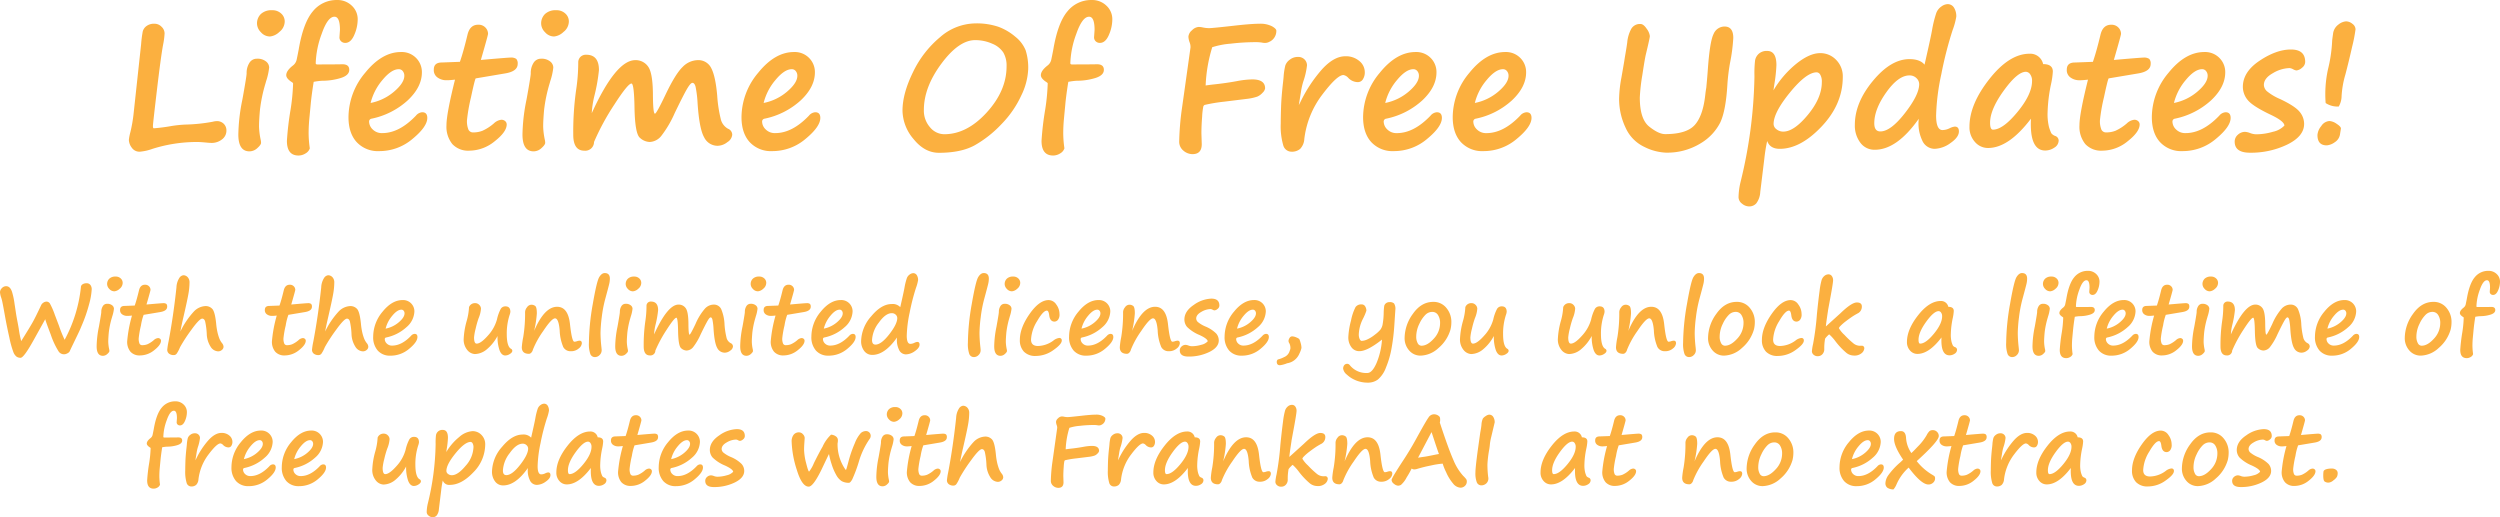
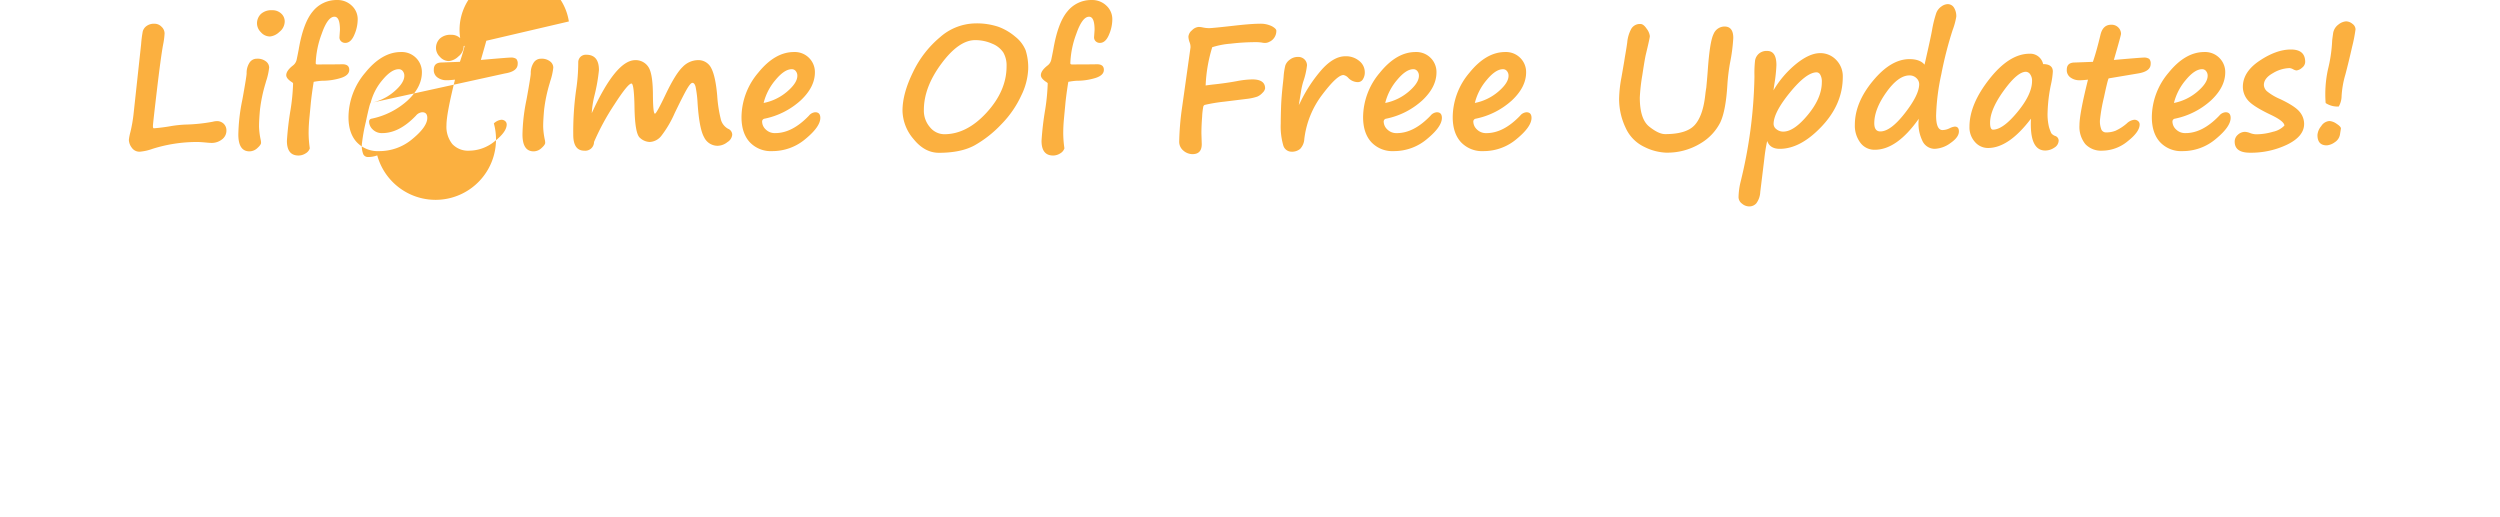
<svg xmlns="http://www.w3.org/2000/svg" width="823.766" height="170.428" viewBox="0 0 823.766 170.428">
  <g id="Group_35022" data-name="Group 35022" transform="translate(-551.07 -1258.572)">
-     <path id="Path_14823" data-name="Path 14823" d="M-339.189-1.336q-.668,0-2.31-.167-1.642-.139-2.421-.139A48.782,48.782,0,0,0-358.671.612a16.149,16.149,0,0,1-4.2.946A3.057,3.057,0,0,1-365.518.223a4.468,4.468,0,0,1-.946-2.561,16,16,0,0,1,.5-2.561,47.2,47.2,0,0,0,1.03-5.845l2.5-23.073a38.378,38.378,0,0,1,.543-4.258,3.242,3.242,0,0,1,1.211-1.753,4.117,4.117,0,0,1,2.644-.779,3.2,3.2,0,0,1,2.338,1,3.032,3.032,0,0,1,1,2.171,24.968,24.968,0,0,1-.5,3.785q-.724,3.9-2.032,14.974t-1.308,11.717q0,.807.278.807a56.964,56.964,0,0,0,5.817-.751,40.343,40.343,0,0,1,4.509-.473,54.97,54.97,0,0,0,9.129-.946,6.07,6.07,0,0,1,1.225-.195,3.15,3.15,0,0,1,2.394.9,3.017,3.017,0,0,1,.863,2.157,3.568,3.568,0,0,1-1.489,2.992A5.457,5.457,0,0,1-339.189-1.336Zm24.075-40.022a4.417,4.417,0,0,1-1.781,3.465,5.2,5.2,0,0,1-3.089,1.489,3.95,3.95,0,0,1-2.964-1.392,4.131,4.131,0,0,1-1.294-2.783,4.308,4.308,0,0,1,1.28-3.242,5.073,5.073,0,0,1,3.674-1.239,4.2,4.2,0,0,1,3.02,1.1A3.475,3.475,0,0,1-315.114-41.358ZM-328.557-18.48v.028q.891-5.065.891-5.789a6.2,6.2,0,0,1,.9-3.451,2.847,2.847,0,0,1,2.519-1.392,4.446,4.446,0,0,1,2.95.891,2.59,2.59,0,0,1,1.058,2,21.155,21.155,0,0,1-1.03,4.592l-.167.612a49.918,49.918,0,0,0-1.837,8.767q-.306,3.4-.306,5.483a23.748,23.748,0,0,0,.584,4.537,5.248,5.248,0,0,1,.083.835q0,.64-1.211,1.726a3.837,3.837,0,0,1-2.6,1.085q-3.674,0-3.674-5.566a61.313,61.313,0,0,1,1.336-11.522Q-328.78-17.145-328.557-18.48Zm22.015,4.314-.473,4.982q-.223,2.394-.223,4.731a35.852,35.852,0,0,0,.39,4.9,2.97,2.97,0,0,1-1.392,1.67,4.344,4.344,0,0,1-2.338.7q-3.813,0-3.813-4.843a97.744,97.744,0,0,1,1.2-10.242,67.3,67.3,0,0,0,.835-8.656q0-.167-.334-.39-1.92-1.225-1.92-2.338,0-1.447,2.143-3.145a3.28,3.28,0,0,0,1.266-1.879q.237-1.072.682-3.382,1.5-8.878,4.662-12.622a10.049,10.049,0,0,1,8.03-3.743,6.736,6.736,0,0,1,4.8,1.851A6.042,6.042,0,0,1-291.067-42a12.866,12.866,0,0,1-1.127,5.079q-1.127,2.63-2.964,2.63a1.934,1.934,0,0,1-1.364-.515,1.753,1.753,0,0,1-.557-1.35l.167-2.421q0-4.342-1.809-4.342-2.254,0-4.217,5.664a30.388,30.388,0,0,0-1.962,9.644q0,.417.529.417,5.761,0,8.141-.056t2.38,1.837q0,1.837-2.881,2.714a20.677,20.677,0,0,1-6.053.877,22.05,22.05,0,0,0-2.783.362q-.668,4.119-.974,7.264Zm38.408,4.592q0,2.895-4.871,6.916A16.81,16.81,0,0,1-284,1.364,9.512,9.512,0,0,1-291.4-1.6q-2.7-2.964-2.7-8.252a22.835,22.835,0,0,1,5.511-14.612q5.511-6.819,11.773-6.819a6.617,6.617,0,0,1,5.01,1.976,6.566,6.566,0,0,1,1.893,4.7q0,4.843-4.648,9.226a25.177,25.177,0,0,1-11.912,6.053.952.952,0,0,0-.835,1,3.628,3.628,0,0,0,1.183,2.547,4.215,4.215,0,0,0,3.159,1.211q5.594,0,11.1-5.761a2.955,2.955,0,0,1,2.06-1.113Q-268.134-11.439-268.134-9.574ZM-286.809-14.5a16.89,16.89,0,0,0,7.751-3.757q3.354-2.867,3.354-5.2a2.352,2.352,0,0,0-.515-1.545,1.635,1.635,0,0,0-1.322-.626q-2.421,0-5.372,3.563A18.487,18.487,0,0,0-286.809-14.5Zm34.651-8.1q-.25,0-1.573,6.207a57.244,57.244,0,0,0-1.322,7.515,7.328,7.328,0,0,0,.487,3.187,1.678,1.678,0,0,0,1.6.9,8.379,8.379,0,0,0,2.992-.543A15.317,15.317,0,0,0-246.2-7.765a4.218,4.218,0,0,1,2.449-1.2,1.809,1.809,0,0,1,1.294.459,1.429,1.429,0,0,1,.487,1.072q0,2.449-3.952,5.552a13.314,13.314,0,0,1-8.35,3.1,7.119,7.119,0,0,1-5.608-2.171,9.074,9.074,0,0,1-1.934-6.234q0-3.757,2.811-15-1.781.195-2.477.195h-.584a4.858,4.858,0,0,1-2.6-.835,2.924,2.924,0,0,1-1.322-2.672q0-2.338,2.644-2.338l5.956-.223q1.169-3.368,2.477-8.823.779-3.4,3.535-3.4a3.1,3.1,0,0,1,2.394.932,2.983,2.983,0,0,1,.863,2.073q0,.445-2.366,8.6,8.851-.779,9.713-.779a3.056,3.056,0,0,1,1.948.431,2.22,2.22,0,0,1,.473,1.656q0,2.477-4.2,3.145Zm30.671-18.759a4.417,4.417,0,0,1-1.781,3.465,5.2,5.2,0,0,1-3.089,1.489,3.95,3.95,0,0,1-2.964-1.392,4.131,4.131,0,0,1-1.294-2.783,4.308,4.308,0,0,1,1.28-3.242,5.073,5.073,0,0,1,3.674-1.239,4.2,4.2,0,0,1,3.02,1.1A3.475,3.475,0,0,1-221.487-41.358ZM-234.93-18.48v.028q.891-5.065.891-5.789a6.2,6.2,0,0,1,.9-3.451,2.847,2.847,0,0,1,2.519-1.392,4.446,4.446,0,0,1,2.95.891,2.59,2.59,0,0,1,1.058,2,21.155,21.155,0,0,1-1.03,4.592l-.167.612a49.918,49.918,0,0,0-1.837,8.767q-.306,3.4-.306,5.483a23.748,23.748,0,0,0,.584,4.537,5.248,5.248,0,0,1,.083.835q0,.64-1.211,1.726a3.837,3.837,0,0,1-2.6,1.085q-3.674,0-3.674-5.566a61.313,61.313,0,0,1,1.336-11.522Q-235.153-17.145-234.93-18.48Zm21.737,16.838a2.891,2.891,0,0,1-3.2,2.867q-3.646,0-3.646-5.26a98.618,98.618,0,0,1,.918-14.556,60.714,60.714,0,0,0,.724-9.24,2.555,2.555,0,0,1,.7-1.823,2.549,2.549,0,0,1,1.948-.738q4.175,0,4.175,5.065a57.511,57.511,0,0,1-1.475,8.377,30.477,30.477,0,0,0-.891,5.817q7.96-17.479,14.361-17.479a4.98,4.98,0,0,1,4.161,2.06q1.573,2.06,1.628,9.129.028,6.457.668,6.457.5,0,3.479-6.262,3.312-6.93,5.664-9.157a7.141,7.141,0,0,1,4.94-2.227,4.7,4.7,0,0,1,4.481,2.658q1.392,2.658,1.948,8.976a44.075,44.075,0,0,0,1.127,7.57,4.956,4.956,0,0,0,2.435,3.4,2.139,2.139,0,0,1,1.392,2A3.254,3.254,0,0,1-169.247-1.6,5.285,5.285,0,0,1-172.475-.39a4.919,4.919,0,0,1-4.439-2.8q-1.6-2.8-2.157-11.23a37.136,37.136,0,0,0-.654-5.385q-.348-1.322-1.044-1.322-.612,0-1.781,1.99t-4.036,7.918a35.664,35.664,0,0,1-4.356,7.459,5.19,5.19,0,0,1-3.91,2.115,5.019,5.019,0,0,1-3.242-1.392q-1.628-1.392-1.767-10.1-.139-7.765-1-7.765-1.169,0-5.622,6.9A79.2,79.2,0,0,0-213.193-1.642Zm74.562-7.932q0,2.895-4.871,6.916A16.81,16.81,0,0,1-154.5,1.364,9.512,9.512,0,0,1-161.9-1.6q-2.7-2.964-2.7-8.252a22.835,22.835,0,0,1,5.511-14.612q5.511-6.819,11.773-6.819a6.617,6.617,0,0,1,5.01,1.976,6.566,6.566,0,0,1,1.893,4.7q0,4.843-4.648,9.226a25.177,25.177,0,0,1-11.912,6.053.952.952,0,0,0-.835,1,3.628,3.628,0,0,0,1.183,2.547,4.215,4.215,0,0,0,3.159,1.211q5.594,0,11.1-5.761a2.955,2.955,0,0,1,2.06-1.113Q-138.631-11.439-138.631-9.574ZM-157.307-14.5a16.89,16.89,0,0,0,7.751-3.757q3.354-2.867,3.354-5.2a2.352,2.352,0,0,0-.515-1.545,1.635,1.635,0,0,0-1.322-.626q-2.421,0-5.372,3.563A18.487,18.487,0,0,0-157.307-14.5ZM-99.555,1.92q-4.7,0-8.35-4.523a14.745,14.745,0,0,1-3.646-9.338q0-5.678,3.479-12.747A34,34,0,0,1-99.1-36.237a17.959,17.959,0,0,1,11.481-4.481A22.446,22.446,0,0,1-79.948-39.6a18.429,18.429,0,0,1,5.566,3.27,11.039,11.039,0,0,1,3.4,4.453,18.757,18.757,0,0,1,.849,6.3,21.781,21.781,0,0,1-2.268,8.586A33.512,33.512,0,0,1-79-7.459,37.252,37.252,0,0,1-87.81-.529Q-92.291,1.92-99.555,1.92Zm-4.954-14.111a8.265,8.265,0,0,0,2.032,5.706A6.116,6.116,0,0,0-97.8-4.2q7.459,0,14-7.167t6.541-15.21a8.554,8.554,0,0,0-1.085-4.578,7.985,7.985,0,0,0-3.688-2.895,13.6,13.6,0,0,0-5.58-1.155q-5.372,0-11.133,7.765T-104.509-12.19Zm46.619-1.976-.473,4.982q-.223,2.394-.223,4.731a35.852,35.852,0,0,0,.39,4.9,2.97,2.97,0,0,1-1.392,1.67,4.344,4.344,0,0,1-2.338.7q-3.813,0-3.813-4.843a97.744,97.744,0,0,1,1.2-10.242,67.3,67.3,0,0,0,.835-8.656q0-.167-.334-.39-1.92-1.225-1.92-2.338,0-1.447,2.143-3.145a3.28,3.28,0,0,0,1.266-1.879q.237-1.072.682-3.382,1.5-8.878,4.662-12.622a10.049,10.049,0,0,1,8.03-3.743,6.736,6.736,0,0,1,4.8,1.851A6.042,6.042,0,0,1-42.416-42a12.866,12.866,0,0,1-1.127,5.079q-1.127,2.63-2.964,2.63a1.934,1.934,0,0,1-1.364-.515,1.753,1.753,0,0,1-.557-1.35l.167-2.421q0-4.342-1.809-4.342-2.254,0-4.217,5.664a30.388,30.388,0,0,0-1.962,9.644q0,.417.529.417,5.761,0,8.141-.056t2.38,1.837q0,1.837-2.881,2.714a20.677,20.677,0,0,1-6.053.877,22.05,22.05,0,0,0-2.783.362q-.668,4.119-.974,7.264ZM9.463-34.734a2.843,2.843,0,0,1-1.614.445,3.8,3.8,0,0,1-.974-.111,14.288,14.288,0,0,0-2.394-.139,71.22,71.22,0,0,0-7.89.5A26.472,26.472,0,0,0-9.491-32.87a49.232,49.232,0,0,0-2.171,12.608q1.141-.167,2.31-.306,4.314-.445,8.043-1.141a29.957,29.957,0,0,1,5.01-.557q4.23,0,4.23,2.95a2.539,2.539,0,0,1-.821,1.433,4.953,4.953,0,0,1-1.767,1.294,16.8,16.8,0,0,1-3.507.751l-7.459.918a54.933,54.933,0,0,0-6.346,1.058.908.908,0,0,0-.459.515,22.521,22.521,0,0,0-.39,3.368q-.237,2.992-.237,5.525l.111,3.535q0,3.284-3.062,3.284a4.636,4.636,0,0,1-2.964-1.141,3.77,3.77,0,0,1-1.406-3.089,91.353,91.353,0,0,1,.835-10.381q.056-.306,2.895-20.568a4.193,4.193,0,0,0-.278-1.614,6.2,6.2,0,0,1-.417-1.92,3.029,3.029,0,0,1,1.183-2.1,3.378,3.378,0,0,1,2.185-1.1,6.186,6.186,0,0,1,1.392.167,10.115,10.115,0,0,0,2.143.223q1.085,0,8.906-.891,5.093-.557,7.6-.557a8.463,8.463,0,0,1,4.105.821q1.461.821,1.461,1.489a3.939,3.939,0,0,1-2.171,3.59ZM19.037-13.8l.473-.891a47.225,47.225,0,0,1,7.25-10.98q3.883-4.217,7.584-4.217a6.814,6.814,0,0,1,4.634,1.559,4.754,4.754,0,0,1,1.8,3.7,4.18,4.18,0,0,1-.612,2.3,1.913,1.913,0,0,1-1.7.96,4.363,4.363,0,0,1-3.145-1.419,2.805,2.805,0,0,0-1.586-.918q-2.087,0-6.986,6.485a29.87,29.87,0,0,0-5.9,14.584A5.142,5.142,0,0,1,19.482.626a4.181,4.181,0,0,1-2.867.932A2.833,2.833,0,0,1,13.888-.626a22.539,22.539,0,0,1-.807-7.139q0-2.032.111-5.483.111-3.256.64-7.96.139-1.225.195-1.92a20.908,20.908,0,0,1,.571-3.743,3.986,3.986,0,0,1,1.489-1.906,4.171,4.171,0,0,1,2.588-.891,2.918,2.918,0,0,1,2.282.863,2.766,2.766,0,0,1,.779,1.893,24.514,24.514,0,0,1-1.252,5.427,23.511,23.511,0,0,0-.751,3.4Zm47.147,4.23q0,2.895-4.871,6.916A16.81,16.81,0,0,1,50.32,1.364a9.512,9.512,0,0,1-7.4-2.964q-2.7-2.964-2.7-8.252a22.835,22.835,0,0,1,5.511-14.612q5.511-6.819,11.773-6.819a6.617,6.617,0,0,1,5.01,1.976A6.566,6.566,0,0,1,64.4-24.6q0,4.843-4.648,9.226A25.177,25.177,0,0,1,47.843-9.324a.952.952,0,0,0-.835,1,3.628,3.628,0,0,0,1.183,2.547A4.215,4.215,0,0,0,51.35-4.564q5.594,0,11.1-5.761a2.955,2.955,0,0,1,2.06-1.113Q66.185-11.439,66.185-9.574ZM47.509-14.5a16.89,16.89,0,0,0,7.751-3.757q3.354-2.867,3.354-5.2a2.352,2.352,0,0,0-.515-1.545,1.635,1.635,0,0,0-1.322-.626q-2.421,0-5.372,3.563A18.487,18.487,0,0,0,47.509-14.5ZM95.714-9.574q0,2.895-4.871,6.916A16.81,16.81,0,0,1,79.85,1.364a9.512,9.512,0,0,1-7.4-2.964q-2.7-2.964-2.7-8.252a22.835,22.835,0,0,1,5.511-14.612q5.511-6.819,11.773-6.819a6.617,6.617,0,0,1,5.01,1.976,6.566,6.566,0,0,1,1.893,4.7q0,4.843-4.648,9.226A25.177,25.177,0,0,1,77.373-9.324a.952.952,0,0,0-.835,1,3.628,3.628,0,0,0,1.183,2.547A4.215,4.215,0,0,0,80.88-4.564q5.594,0,11.1-5.761a2.955,2.955,0,0,1,2.06-1.113Q95.714-11.439,95.714-9.574ZM77.039-14.5a16.89,16.89,0,0,0,7.751-3.757q3.354-2.867,3.354-5.2a2.352,2.352,0,0,0-.515-1.545,1.635,1.635,0,0,0-1.322-.626q-2.421,0-5.372,3.563A18.487,18.487,0,0,0,77.039-14.5ZM139.884,1.865A17.345,17.345,0,0,1,132.94,0a12.688,12.688,0,0,1-6.22-6.332,22,22,0,0,1-2.143-9.644,41.544,41.544,0,0,1,.779-6.986l.891-5.149q.195-1.308.417-2.561.334-1.92.584-3.7a11.562,11.562,0,0,1,1.364-4.606,3.3,3.3,0,0,1,3.006-1.545q1,0,2.046,1.573a5.049,5.049,0,0,1,1.044,2.407q0,.584-1.336,6.123-.334,1.392-1.155,6.8a60.067,60.067,0,0,0-.821,7.334q0,7.1,3.1,9.574t5.246,2.477q7.069,0,9.769-3.02t3.451-9.866q.139-1.252.334-2.366.278-2.839.473-5.427.668-9.825,1.934-12.3a3.931,3.931,0,0,1,3.6-2.477q2.895,0,2.895,3.757a57.247,57.247,0,0,1-1.085,8.294,65.28,65.28,0,0,0-.863,7.153q-.5,8.433-2.31,12.357a16.888,16.888,0,0,1-6.554,6.958A20.925,20.925,0,0,1,139.884,1.865Zm33.482-3.841a54.767,54.767,0,0,0-.946,5.9l-1.336,10.938a6.737,6.737,0,0,1-1.294,3.7,3.092,3.092,0,0,1-2.352,1.03,3.682,3.682,0,0,1-2.38-.932,2.678,2.678,0,0,1-1.127-2.073,23.022,23.022,0,0,1,.7-5.2,155.017,155.017,0,0,0,4.537-34.373v-.557a37.07,37.07,0,0,1,.209-4.968,3.867,3.867,0,0,1,1.2-2.185,3.882,3.882,0,0,1,2.8-.946q3.034,0,3.034,4.648a49.152,49.152,0,0,1-.7,6.429l-.278,1.92a32.488,32.488,0,0,1,7.542-8.781q4.37-3.493,7.821-3.493a7.151,7.151,0,0,1,5.3,2.227,7.663,7.663,0,0,1,2.185,5.594q0,8.99-6.972,16.351T177.513.612Q174.284.612,173.366-1.976ZM189.7-24.6q-3.4,0-8.809,6.624T175.481-7.57a2.2,2.2,0,0,0,.96,1.74,3.489,3.489,0,0,0,2.24.765q3.535,0,8.113-5.552t4.578-10.729a4.5,4.5,0,0,0-.529-2.491A1.448,1.448,0,0,0,189.7-24.6ZM223.324-9.3Q216.116.918,208.824.918a5.741,5.741,0,0,1-4.759-2.324,9.342,9.342,0,0,1-1.809-5.914q0-7.264,5.942-14.445t12.037-7.181q3.507,0,4.982,1.837,2.087-9.129,2.477-11.411a38.356,38.356,0,0,1,1.392-5.622,4.554,4.554,0,0,1,1.7-2.157,3.735,3.735,0,0,1,1.976-.765A2.427,2.427,0,0,1,234.93-45.9a5.357,5.357,0,0,1,.751,2.95,23.32,23.32,0,0,1-1.225,4.481,123.759,123.759,0,0,0-3.716,14.528,72.763,72.763,0,0,0-1.712,13.554q0,4.815,2.115,4.815a5.38,5.38,0,0,0,2.31-.584,5.086,5.086,0,0,1,1.726-.557q1.364,0,1.364,1.586,0,1.92-2.769,3.827A9.359,9.359,0,0,1,228.529.612a4.493,4.493,0,0,1-4.119-2.867A12.957,12.957,0,0,1,223.324-9.3Zm-3.089-14.278q-3.646,0-7.612,5.566T208.657-7.821q0,2.7,2,2.7,3.4,0,8.1-6.04t4.7-9.546a2.758,2.758,0,0,0-.891-1.962A3.135,3.135,0,0,0,220.235-23.574Zm40.05,14.25Q252.965.334,246.146.334a5.655,5.655,0,0,1-4.314-1.976,7.171,7.171,0,0,1-1.809-5.038q0-7.375,6.568-15.711t13.248-8.336a4.327,4.327,0,0,1,4.453,3.423q3.2,0,3.2,2.449a25.892,25.892,0,0,1-.612,4.23,50.7,50.7,0,0,0-1.113,9.157,17.7,17.7,0,0,0,.487,5.01,18.337,18.337,0,0,0,.71,1.893,2.767,2.767,0,0,0,1.336.946,1.63,1.63,0,0,1,1.113,1.475A2.776,2.776,0,0,1,267.981.223a5.352,5.352,0,0,1-2.992.946Q259.756,1.169,260.285-9.324Zm-1.67-15.447q-2.811,0-7.306,6.22T246.814-7.988q0,2.282.946,2.282,3.284,0,8.085-5.831t4.8-10.2a3.561,3.561,0,0,0-.626-2.213A1.772,1.772,0,0,0,258.615-24.771Zm27.3,2.171q-.25,0-1.573,6.207a57.244,57.244,0,0,0-1.322,7.515,7.328,7.328,0,0,0,.487,3.187,1.678,1.678,0,0,0,1.6.9A8.379,8.379,0,0,0,288.1-5.33a15.317,15.317,0,0,0,3.771-2.435,4.218,4.218,0,0,1,2.449-1.2,1.809,1.809,0,0,1,1.294.459,1.429,1.429,0,0,1,.487,1.072q0,2.449-3.952,5.552a13.314,13.314,0,0,1-8.35,3.1A7.119,7.119,0,0,1,278.2-.946a9.074,9.074,0,0,1-1.934-6.234q0-3.757,2.811-15-1.781.195-2.477.195h-.584a4.858,4.858,0,0,1-2.6-.835,2.924,2.924,0,0,1-1.322-2.672q0-2.338,2.644-2.338l5.956-.223q1.169-3.368,2.477-8.823.779-3.4,3.535-3.4a3.1,3.1,0,0,1,2.394.932,2.983,2.983,0,0,1,.863,2.073q0,.445-2.366,8.6,8.851-.779,9.713-.779a3.056,3.056,0,0,1,1.948.431,2.22,2.22,0,0,1,.473,1.656q0,2.477-4.2,3.145ZM326.08-9.574q0,2.895-4.871,6.916a16.81,16.81,0,0,1-10.994,4.022,9.512,9.512,0,0,1-7.4-2.964q-2.7-2.964-2.7-8.252a22.835,22.835,0,0,1,5.511-14.612q5.511-6.819,11.773-6.819a6.617,6.617,0,0,1,5.01,1.976,6.566,6.566,0,0,1,1.893,4.7q0,4.843-4.648,9.226a25.177,25.177,0,0,1-11.912,6.053.952.952,0,0,0-.835,1,3.628,3.628,0,0,0,1.183,2.547,4.215,4.215,0,0,0,3.159,1.211q5.594,0,11.1-5.761a2.955,2.955,0,0,1,2.06-1.113Q326.08-11.439,326.08-9.574ZM307.4-14.5a16.89,16.89,0,0,0,7.751-3.757q3.354-2.867,3.354-5.2a2.352,2.352,0,0,0-.515-1.545,1.635,1.635,0,0,0-1.322-.626q-2.421,0-5.372,3.563A18.487,18.487,0,0,0,307.4-14.5Zm36.4,7.431q-.111-1.5-4.787-3.674-5.733-2.755-7.32-4.745a6.8,6.8,0,0,1-1.586-4.328q0-4.926,5.525-8.614t10.312-3.688q4.7,0,4.7,4.091a2.483,2.483,0,0,1-1.072,1.948,3.164,3.164,0,0,1-1.823.863,3.043,3.043,0,0,1-1.085-.39,2.994,2.994,0,0,0-1.2-.39,11.325,11.325,0,0,0-5.455,1.67q-2.978,1.67-2.978,3.9a2.937,2.937,0,0,0,1.058,2.1,17.839,17.839,0,0,0,4.314,2.547q4.815,2.282,6.346,4.119A6.2,6.2,0,0,1,350.294-7.6q0,4.063-5.5,6.777a27.508,27.508,0,0,1-12.344,2.714q-5.038,0-5.038-3.646a2.956,2.956,0,0,1,1.058-2.282,3.461,3.461,0,0,1,2.366-.946,5.643,5.643,0,0,1,1.642.39,5.9,5.9,0,0,0,2.06.417,19.6,19.6,0,0,0,5.483-.835A7.232,7.232,0,0,0,343.809-7.069Zm17.9-6.262a7.1,7.1,0,0,1-4.314-1.141,38.248,38.248,0,0,1,.779-11.161,47.83,47.83,0,0,0,1.364-9.3q0-.306.292-2.324a4.366,4.366,0,0,1,1.767-3.075,4.614,4.614,0,0,1,2.5-1.058,3.344,3.344,0,0,1,2.129.821,2.321,2.321,0,0,1,1.016,1.8,50.091,50.091,0,0,1-1.127,5.775q-1.127,5-2.24,9.2a31.207,31.207,0,0,0-1.225,6.986A7.1,7.1,0,0,1,361.705-13.332Zm-3.952,12.8q-3.062,0-3.062-3.4a5.173,5.173,0,0,1,1.252-2.95,3.462,3.462,0,0,1,2.7-1.67,4.682,4.682,0,0,1,2.366.918q1.419.918,1.419,1.559l-.278,1.726a3.8,3.8,0,0,1-1.809,2.825A5.2,5.2,0,0,1,357.753-.529Z" transform="translate(960 1307)" fill="#fbb040" />
-     <path id="Path_14824" data-name="Path 14824" d="M46.008,39.391a1.855,1.855,0,0,1-.82.648,2.113,2.113,0,0,1-2.875-.789,25.272,25.272,0,0,1-2.508-5.4q-1.656-4.336-1.828-5.1L34.117,35.7q-3.2,5.766-4.266,5.766a2.3,2.3,0,0,1-1.312-.367A3.428,3.428,0,0,1,27.5,39.656a31.232,31.232,0,0,1-1.336-4.8q-.844-3.727-1.523-7.531t-.9-4.7q-.141-.594-.266-.953a6.751,6.751,0,0,1-.406-1.812,1.951,1.951,0,0,1,.609-1.336,1.894,1.894,0,0,1,1.422-.648q1.484,0,2.078,2.367a23.888,23.888,0,0,1,.672,3.352l.406,2.641q.188,1.328.484,2.859.313,1.594.5,2.719a34.535,34.535,0,0,0,.813,4.156q2.922-4.656,3.859-6.352T36.7,23.984a2.1,2.1,0,0,1,.711-.711,1.827,1.827,0,0,1,1.008-.32,1.323,1.323,0,0,1,1.125.688,24.5,24.5,0,0,1,1.547,3.531,3.183,3.183,0,0,0,.156.422l1.266,3.344a40.658,40.658,0,0,0,1.859,4.594,46.841,46.841,0,0,0,5.359-17.312,1.092,1.092,0,0,1,.539-.961,2.223,2.223,0,0,1,1.242-.352,1.537,1.537,0,0,1,1.375.6,2.36,2.36,0,0,1,.406,1.352,22.513,22.513,0,0,1-.844,4.883,49.219,49.219,0,0,1-2.5,7.211l-.453,1.078q-.172.453-2.516,5.281Q46.258,38.8,46.008,39.391ZM63.492,16.781a2.48,2.48,0,0,1-1,1.945,2.919,2.919,0,0,1-1.734.836,2.217,2.217,0,0,1-1.664-.781,2.319,2.319,0,0,1-.727-1.562,2.418,2.418,0,0,1,.719-1.82,2.848,2.848,0,0,1,2.063-.7,2.357,2.357,0,0,1,1.7.617A1.951,1.951,0,0,1,63.492,16.781ZM55.945,29.625v.016q.5-2.844.5-3.25a3.483,3.483,0,0,1,.508-1.937,1.6,1.6,0,0,1,1.414-.781,2.5,2.5,0,0,1,1.656.5,1.454,1.454,0,0,1,.594,1.125,11.877,11.877,0,0,1-.578,2.578l-.094.344a28.024,28.024,0,0,0-1.031,4.922q-.172,1.906-.172,3.078a13.332,13.332,0,0,0,.328,2.547,2.946,2.946,0,0,1,.047.469q0,.359-.68.969a2.154,2.154,0,0,1-1.461.609q-2.062,0-2.062-3.125a34.422,34.422,0,0,1,.75-6.469Q55.82,30.375,55.945,29.625ZM70.4,27.313a18.052,18.052,0,0,0-.883,3.484,32.138,32.138,0,0,0-.742,4.219,4.114,4.114,0,0,0,.273,1.789.942.942,0,0,0,.9.508,4.7,4.7,0,0,0,1.68-.3,8.6,8.6,0,0,0,2.117-1.367,2.368,2.368,0,0,1,1.375-.672,1.016,1.016,0,0,1,.727.258.8.8,0,0,1,.273.6q0,1.375-2.219,3.117a7.475,7.475,0,0,1-4.687,1.742,4,4,0,0,1-3.148-1.219,5.094,5.094,0,0,1-1.086-3.5,44.21,44.21,0,0,1,1.578-8.422q-1,.109-1.391.109h-.328a2.728,2.728,0,0,1-1.461-.469,1.642,1.642,0,0,1-.742-1.5q0-1.312,1.484-1.312l3.344-.125q.656-1.891,1.391-4.953.437-1.906,1.984-1.906a1.74,1.74,0,0,1,1.344.523,1.675,1.675,0,0,1,.484,1.164q0,.25-1.328,4.828,4.969-.437,5.453-.437a1.715,1.715,0,0,1,1.094.242,1.246,1.246,0,0,1,.266.93q0,1.391-2.359,1.766ZM82.508,32.8a26.97,26.97,0,0,1,4.477-6.617,5.614,5.614,0,0,1,3.8-1.758A2.946,2.946,0,0,1,93,25.336q.883.914,1.289,4.758a22.489,22.489,0,0,0,.438,2.953,16.149,16.149,0,0,0,.594,1.992,6.055,6.055,0,0,0,.938,1.633,1.945,1.945,0,0,1,.469,1.172,1.358,1.358,0,0,1-.539,1.031,1.837,1.837,0,0,1-1.242.469,3.044,3.044,0,0,1-2.469-1.516A8.233,8.233,0,0,1,91.2,33.641a23.99,23.99,0,0,0-.539-4.172q-.289-.906-.961-.906-.906,0-3.523,3.617A53.827,53.827,0,0,0,82.4,37.969a11.09,11.09,0,0,1-1.109,2.125,1.2,1.2,0,0,1-.969.484,2.423,2.423,0,0,1-1.547-.469,1.594,1.594,0,0,1-.594-1.328,23.7,23.7,0,0,1,.422-2.641Q80.2,27.75,81.211,18.281a6.244,6.244,0,0,1,.961-3.148,1.891,1.891,0,0,1,1.3-.867,1.921,1.921,0,0,1,1.438.641,2.48,2.48,0,0,1,.609,1.781,22.483,22.483,0,0,1-.422,4.031Q84.68,23,83.523,28,82.82,31.016,82.508,32.8ZM118.1,27.313a18.052,18.052,0,0,0-.883,3.484,32.138,32.138,0,0,0-.742,4.219,4.114,4.114,0,0,0,.273,1.789.942.942,0,0,0,.9.508,4.7,4.7,0,0,0,1.68-.3,8.6,8.6,0,0,0,2.117-1.367,2.368,2.368,0,0,1,1.375-.672,1.016,1.016,0,0,1,.727.258.8.8,0,0,1,.273.6q0,1.375-2.219,3.117a7.475,7.475,0,0,1-4.687,1.742,4,4,0,0,1-3.148-1.219,5.094,5.094,0,0,1-1.086-3.5,44.21,44.21,0,0,1,1.578-8.422q-1,.109-1.391.109h-.328a2.727,2.727,0,0,1-1.461-.469,1.642,1.642,0,0,1-.742-1.5q0-1.312,1.484-1.312l3.344-.125q.656-1.891,1.391-4.953.437-1.906,1.984-1.906a1.74,1.74,0,0,1,1.344.523,1.675,1.675,0,0,1,.484,1.164q0,.25-1.328,4.828,4.969-.437,5.453-.437a1.715,1.715,0,0,1,1.094.242,1.246,1.246,0,0,1,.266.93q0,1.391-2.359,1.766ZM130.211,32.8a26.97,26.97,0,0,1,4.477-6.617,5.614,5.614,0,0,1,3.8-1.758,2.946,2.946,0,0,1,2.211.914q.883.914,1.289,4.758a22.489,22.489,0,0,0,.438,2.953,16.147,16.147,0,0,0,.594,1.992,6.055,6.055,0,0,0,.938,1.633,1.945,1.945,0,0,1,.469,1.172,1.358,1.358,0,0,1-.539,1.031,1.837,1.837,0,0,1-1.242.469,3.044,3.044,0,0,1-2.469-1.516,8.233,8.233,0,0,1-1.281-4.187,23.992,23.992,0,0,0-.539-4.172q-.289-.906-.961-.906-.906,0-3.523,3.617a53.824,53.824,0,0,0-3.773,5.789,11.09,11.09,0,0,1-1.109,2.125,1.2,1.2,0,0,1-.969.484,2.423,2.423,0,0,1-1.547-.469,1.594,1.594,0,0,1-.594-1.328,23.7,23.7,0,0,1,.422-2.641q1.594-8.391,2.609-17.859a6.244,6.244,0,0,1,.961-3.148,1.891,1.891,0,0,1,1.3-.867,1.921,1.921,0,0,1,1.438.641,2.48,2.48,0,0,1,.609,1.781,22.483,22.483,0,0,1-.422,4.031Q132.383,23,131.227,28,130.523,31.016,130.211,32.8Zm30.406,1.828q0,1.625-2.734,3.883a9.437,9.437,0,0,1-6.172,2.258,5.34,5.34,0,0,1-4.156-1.664,6.628,6.628,0,0,1-1.516-4.633,12.82,12.82,0,0,1,3.094-8.2q3.094-3.828,6.609-3.828a3.714,3.714,0,0,1,3.875,3.75,7.139,7.139,0,0,1-2.609,5.18,14.135,14.135,0,0,1-6.687,3.4.534.534,0,0,0-.469.563,2.037,2.037,0,0,0,.664,1.43,2.366,2.366,0,0,0,1.773.68q3.141,0,6.234-3.234a1.659,1.659,0,0,1,1.156-.625Q160.617,33.578,160.617,34.625Zm-10.484-2.766a9.482,9.482,0,0,0,4.352-2.109q1.883-1.609,1.883-2.922a1.32,1.32,0,0,0-.289-.867.918.918,0,0,0-.742-.352q-1.359,0-3.016,2A10.378,10.378,0,0,0,150.133,31.859Zm36.875,2.422a14.493,14.493,0,0,1-3.477,4.344,6.327,6.327,0,0,1-4.008,1.609,3.477,3.477,0,0,1-2.43-1.266,5.405,5.405,0,0,1-1.227-3.891,25.631,25.631,0,0,1,.938-5.609,20.274,20.274,0,0,0,.813-4.7,2.052,2.052,0,0,1,1.953-1.312,1.845,1.845,0,0,1,1.445.6,1.824,1.824,0,0,1,.539,1.211,9.7,9.7,0,0,1-.781,3.156,30.385,30.385,0,0,0-.977,3.445,17.112,17.112,0,0,0-.523,2.852q0,2.078.859,2.078,1.359,0,3.672-2.609a13.011,13.011,0,0,0,3.016-5.344,13.823,13.823,0,0,1,1.25-3.5,1.749,1.749,0,0,1,1.547-.828q1.625,0,1.625,1.813a4.347,4.347,0,0,1-.266,1.063,19.658,19.658,0,0,0-.922,6.234q0,4.062,1.375,4.859a.766.766,0,0,1,.453.656q0,.563-.8,1.063a2.87,2.87,0,0,1-1.516.5q-1.234,0-1.9-1.742A13.459,13.459,0,0,1,187.008,34.281Zm21.578,3.438a15.451,15.451,0,0,1-1.094-5.25q-.344-4-1.531-4-1.125,0-3.891,4.164a29.548,29.548,0,0,0-3.406,6.148,2.047,2.047,0,0,1-.523.984,1.089,1.089,0,0,1-.758.391q-2.375,0-2.375-2.172a25.721,25.721,0,0,1,.469-3.344,47.366,47.366,0,0,0,.609-8.25,2.637,2.637,0,0,1,.641-1.57,1.765,1.765,0,0,1,1.359-.836,1.961,1.961,0,0,1,1.391.453q.484.453.484,2.406a35.027,35.027,0,0,1-.891,5.75q3.391-7.938,7.563-7.937,3.625,0,4.25,5.7.625,5.813,1.438,5.813a2.664,2.664,0,0,0,.828-.156,3.015,3.015,0,0,1,.891-.187q.75,0,.75.875a2.427,2.427,0,0,1-1.031,1.7,3.806,3.806,0,0,1-2.594.9,2.681,2.681,0,0,1-2.594-1.578Zm13.75-24.172q1.688,0,1.688,1.844a7.828,7.828,0,0,1-.234,1.82q-.234.977-1.281,4.836a42.327,42.327,0,0,0-1.164,6.1,45.978,45.978,0,0,0-.4,5.164,44.589,44.589,0,0,0,.3,4.719q.078.734.078.922a2.171,2.171,0,0,1-.687,1.609,2.112,2.112,0,0,1-1.5.672,1.586,1.586,0,0,1-1.562-1.047,9.979,9.979,0,0,1-.453-3.594,77.085,77.085,0,0,1,1.289-12.922q1.289-7.437,2.109-8.781T222.336,13.547Zm12.031,3.234a2.48,2.48,0,0,1-1,1.945,2.919,2.919,0,0,1-1.734.836,2.217,2.217,0,0,1-1.664-.781,2.319,2.319,0,0,1-.727-1.562,2.418,2.418,0,0,1,.719-1.82,2.848,2.848,0,0,1,2.063-.7,2.357,2.357,0,0,1,1.7.617A1.951,1.951,0,0,1,234.367,16.781ZM226.82,29.625v.016q.5-2.844.5-3.25a3.483,3.483,0,0,1,.508-1.937,1.6,1.6,0,0,1,1.414-.781,2.5,2.5,0,0,1,1.656.5,1.454,1.454,0,0,1,.594,1.125,11.876,11.876,0,0,1-.578,2.578l-.094.344a28.023,28.023,0,0,0-1.031,4.922q-.172,1.906-.172,3.078a13.332,13.332,0,0,0,.328,2.547,2.946,2.946,0,0,1,.047.469q0,.359-.68.969a2.154,2.154,0,0,1-1.461.609q-2.062,0-2.062-3.125a34.422,34.422,0,0,1,.75-6.469Q226.7,30.375,226.82,29.625Zm12.2,9.453a1.623,1.623,0,0,1-1.8,1.609q-2.047,0-2.047-2.953a55.365,55.365,0,0,1,.516-8.172,34.086,34.086,0,0,0,.406-5.187,1.382,1.382,0,0,1,1.484-1.437q2.344,0,2.344,2.844a32.288,32.288,0,0,1-.828,4.7,17.11,17.11,0,0,0-.5,3.266q4.469-9.813,8.063-9.812A2.8,2.8,0,0,1,249,25.094q.883,1.156.914,5.125.016,3.625.375,3.625.281,0,1.953-3.516a18.9,18.9,0,0,1,3.18-5.141,4.009,4.009,0,0,1,2.773-1.25,2.638,2.638,0,0,1,2.516,1.492,14.482,14.482,0,0,1,1.094,5.039,24.744,24.744,0,0,0,.633,4.25,2.782,2.782,0,0,0,1.367,1.906,1.2,1.2,0,0,1,.781,1.125A1.827,1.827,0,0,1,263.7,39.1a2.967,2.967,0,0,1-1.812.68,2.762,2.762,0,0,1-2.492-1.57q-.9-1.57-1.211-6.3a20.848,20.848,0,0,0-.367-3.023q-.2-.742-.586-.742-.344,0-1,1.117T253.961,33.7a20.022,20.022,0,0,1-2.445,4.188,2.914,2.914,0,0,1-2.2,1.188,2.818,2.818,0,0,1-1.82-.781q-.914-.781-.992-5.672-.078-4.359-.562-4.359-.656,0-3.156,3.875A44.465,44.465,0,0,0,239.023,39.078Zm36.531-22.3a2.48,2.48,0,0,1-1,1.945,2.919,2.919,0,0,1-1.734.836,2.217,2.217,0,0,1-1.664-.781,2.319,2.319,0,0,1-.727-1.562,2.418,2.418,0,0,1,.719-1.82,2.848,2.848,0,0,1,2.063-.7,2.357,2.357,0,0,1,1.7.617A1.951,1.951,0,0,1,275.555,16.781Zm-7.547,12.844v.016q.5-2.844.5-3.25a3.483,3.483,0,0,1,.508-1.937,1.6,1.6,0,0,1,1.414-.781,2.5,2.5,0,0,1,1.656.5,1.454,1.454,0,0,1,.594,1.125,11.877,11.877,0,0,1-.578,2.578l-.094.344a28.026,28.026,0,0,0-1.031,4.922q-.172,1.906-.172,3.078a13.332,13.332,0,0,0,.328,2.547,2.946,2.946,0,0,1,.047.469q0,.359-.68.969a2.154,2.154,0,0,1-1.461.609q-2.062,0-2.062-3.125a34.422,34.422,0,0,1,.75-6.469Q267.883,30.375,268.008,29.625Zm14.453-2.312a18.051,18.051,0,0,0-.883,3.484,32.139,32.139,0,0,0-.742,4.219,4.114,4.114,0,0,0,.273,1.789.942.942,0,0,0,.9.508,4.7,4.7,0,0,0,1.68-.3,8.6,8.6,0,0,0,2.117-1.367,2.368,2.368,0,0,1,1.375-.672,1.016,1.016,0,0,1,.727.258.8.8,0,0,1,.273.6q0,1.375-2.219,3.117a7.475,7.475,0,0,1-4.687,1.742,4,4,0,0,1-3.148-1.219,5.094,5.094,0,0,1-1.086-3.5,44.209,44.209,0,0,1,1.578-8.422q-1,.109-1.391.109H276.9a2.727,2.727,0,0,1-1.461-.469,1.642,1.642,0,0,1-.742-1.5q0-1.312,1.484-1.312l3.344-.125q.656-1.891,1.391-4.953.437-1.906,1.984-1.906a1.74,1.74,0,0,1,1.344.523,1.675,1.675,0,0,1,.484,1.164q0,.25-1.328,4.828,4.969-.437,5.453-.437a1.715,1.715,0,0,1,1.094.242,1.246,1.246,0,0,1,.266.93q0,1.391-2.359,1.766Zm22.547,7.313q0,1.625-2.734,3.883a9.437,9.437,0,0,1-6.172,2.258,5.34,5.34,0,0,1-4.156-1.664,6.629,6.629,0,0,1-1.516-4.633,12.82,12.82,0,0,1,3.094-8.2q3.094-3.828,6.609-3.828a3.714,3.714,0,0,1,3.875,3.75,7.139,7.139,0,0,1-2.609,5.18,14.135,14.135,0,0,1-6.687,3.4.534.534,0,0,0-.469.563,2.037,2.037,0,0,0,.664,1.43,2.366,2.366,0,0,0,1.773.68q3.141,0,6.234-3.234a1.659,1.659,0,0,1,1.156-.625Q305.008,33.578,305.008,34.625Zm-10.484-2.766a9.482,9.482,0,0,0,4.352-2.109q1.883-1.609,1.883-2.922a1.32,1.32,0,0,0-.289-.867.918.918,0,0,0-.742-.352q-1.359,0-3.016,2A10.378,10.378,0,0,0,294.523,31.859Zm24.125,2.922q-4.047,5.734-8.141,5.734a3.223,3.223,0,0,1-2.672-1.3,5.245,5.245,0,0,1-1.016-3.32,12.721,12.721,0,0,1,3.336-8.109q3.336-4.031,6.758-4.031a3.39,3.39,0,0,1,2.8,1.031q1.172-5.125,1.391-6.406a21.532,21.532,0,0,1,.781-3.156,2.556,2.556,0,0,1,.953-1.211,2.1,2.1,0,0,1,1.109-.43,1.362,1.362,0,0,1,1.219.656,3.008,3.008,0,0,1,.422,1.656,13.091,13.091,0,0,1-.687,2.516,69.479,69.479,0,0,0-2.086,8.156,40.85,40.85,0,0,0-.961,7.609q0,2.7,1.188,2.7a3.021,3.021,0,0,0,1.3-.328,2.856,2.856,0,0,1,.969-.312q.766,0,.766.891,0,1.078-1.555,2.148a5.254,5.254,0,0,1-2.945,1.07,2.523,2.523,0,0,1-2.312-1.609A7.275,7.275,0,0,1,318.648,34.781Zm-1.734-8.016q-2.047,0-4.273,3.125a10.133,10.133,0,0,0-2.227,5.719q0,1.516,1.125,1.516,1.906,0,4.547-3.391t2.641-5.359a1.548,1.548,0,0,0-.5-1.1A1.76,1.76,0,0,0,316.914,26.766Zm30.3-13.219q1.688,0,1.688,1.844a7.828,7.828,0,0,1-.234,1.82q-.234.977-1.281,4.836a42.329,42.329,0,0,0-1.164,6.1,45.978,45.978,0,0,0-.4,5.164,44.593,44.593,0,0,0,.3,4.719q.078.734.078.922a2.171,2.171,0,0,1-.687,1.609,2.112,2.112,0,0,1-1.5.672,1.586,1.586,0,0,1-1.562-1.047,9.979,9.979,0,0,1-.453-3.594,77.085,77.085,0,0,1,1.289-12.922q1.289-7.437,2.109-8.781T347.211,13.547Zm12.031,3.234a2.48,2.48,0,0,1-1,1.945,2.919,2.919,0,0,1-1.734.836,2.217,2.217,0,0,1-1.664-.781,2.319,2.319,0,0,1-.727-1.562,2.418,2.418,0,0,1,.719-1.82,2.848,2.848,0,0,1,2.063-.7,2.357,2.357,0,0,1,1.7.617A1.951,1.951,0,0,1,359.242,16.781ZM351.7,29.625v.016q.5-2.844.5-3.25a3.483,3.483,0,0,1,.508-1.937,1.6,1.6,0,0,1,1.414-.781,2.5,2.5,0,0,1,1.656.5,1.454,1.454,0,0,1,.594,1.125,11.877,11.877,0,0,1-.578,2.578l-.094.344a28.026,28.026,0,0,0-1.031,4.922q-.172,1.906-.172,3.078a13.332,13.332,0,0,0,.328,2.547,2.946,2.946,0,0,1,.047.469q0,.359-.68.969a2.154,2.154,0,0,1-1.461.609q-2.062,0-2.062-3.125a34.422,34.422,0,0,1,.75-6.469Q351.57,30.375,351.7,29.625Zm12.688,11.234a5.174,5.174,0,0,1-3.922-1.406,5.424,5.424,0,0,1-1.344-3.906q0-3.937,3.2-8.516t6.281-4.578a3.048,3.048,0,0,1,2.531,1.477A5.237,5.237,0,0,1,372.18,27a2.782,2.782,0,0,1-.555,2.023,1.605,1.605,0,0,1-1.07.523q-1.516,0-1.766-2.094-.187-1.531-.766-1.531-1.219,0-3.219,3.469a12.6,12.6,0,0,0-2,6.078q0,2.109,2.281,2.109a8.874,8.874,0,0,0,5.078-1.781,3.719,3.719,0,0,1,1.906-.859.76.76,0,0,1,.859.859q0,1.2-2.758,3.133A9.944,9.944,0,0,1,364.383,40.859Zm25.531-6.234q0,1.625-2.734,3.883a9.437,9.437,0,0,1-6.172,2.258,5.34,5.34,0,0,1-4.156-1.664,6.629,6.629,0,0,1-1.516-4.633,12.82,12.82,0,0,1,3.094-8.2q3.094-3.828,6.609-3.828a3.714,3.714,0,0,1,3.875,3.75,7.139,7.139,0,0,1-2.609,5.18,14.135,14.135,0,0,1-6.687,3.4.534.534,0,0,0-.469.563,2.037,2.037,0,0,0,.664,1.43,2.366,2.366,0,0,0,1.773.68q3.141,0,6.234-3.234a1.659,1.659,0,0,1,1.156-.625Q389.914,33.578,389.914,34.625ZM379.43,31.859a9.482,9.482,0,0,0,4.352-2.109q1.883-1.609,1.883-2.922a1.32,1.32,0,0,0-.289-.867.918.918,0,0,0-.742-.352q-1.359,0-3.016,2A10.378,10.378,0,0,0,379.43,31.859Zm26.2,5.859a15.45,15.45,0,0,1-1.094-5.25q-.344-4-1.531-4-1.125,0-3.891,4.164a29.548,29.548,0,0,0-3.406,6.148,2.047,2.047,0,0,1-.523.984,1.089,1.089,0,0,1-.758.391q-2.375,0-2.375-2.172a25.721,25.721,0,0,1,.469-3.344,47.366,47.366,0,0,0,.609-8.25,2.637,2.637,0,0,1,.641-1.57,1.765,1.765,0,0,1,1.359-.836,1.961,1.961,0,0,1,1.391.453q.484.453.484,2.406a35.027,35.027,0,0,1-.891,5.75q3.391-7.938,7.563-7.937,3.625,0,4.25,5.7.625,5.813,1.438,5.813a2.664,2.664,0,0,0,.828-.156,3.015,3.015,0,0,1,.891-.187q.75,0,.75.875a2.427,2.427,0,0,1-1.031,1.7,3.806,3.806,0,0,1-2.594.9,2.681,2.681,0,0,1-2.594-1.578Zm15.391-1.687q-.062-.844-2.687-2.062a12.7,12.7,0,0,1-4.109-2.664,3.817,3.817,0,0,1-.891-2.43q0-2.766,3.1-4.836a10.59,10.59,0,0,1,5.789-2.07q2.641,0,2.641,2.3a1.394,1.394,0,0,1-.6,1.094,1.776,1.776,0,0,1-1.023.484,1.708,1.708,0,0,1-.609-.219,1.681,1.681,0,0,0-.672-.219,6.358,6.358,0,0,0-3.062.938q-1.672.938-1.672,2.188a1.649,1.649,0,0,0,.594,1.18,10.015,10.015,0,0,0,2.422,1.43,11.019,11.019,0,0,1,3.563,2.313,3.48,3.48,0,0,1,.859,2.281q0,2.281-3.086,3.8a15.443,15.443,0,0,1-6.93,1.523q-2.828,0-2.828-2.047a1.659,1.659,0,0,1,.594-1.281,1.943,1.943,0,0,1,1.328-.531,3.168,3.168,0,0,1,.922.219,3.312,3.312,0,0,0,1.156.234,11,11,0,0,0,3.078-.469A4.06,4.06,0,0,0,421.023,36.031Zm20.141-1.406q0,1.625-2.734,3.883a9.437,9.437,0,0,1-6.172,2.258A5.34,5.34,0,0,1,428.1,39.1a6.629,6.629,0,0,1-1.516-4.633,12.82,12.82,0,0,1,3.094-8.2q3.094-3.828,6.609-3.828a3.714,3.714,0,0,1,3.875,3.75,7.139,7.139,0,0,1-2.609,5.18,14.135,14.135,0,0,1-6.687,3.4.534.534,0,0,0-.469.563,2.037,2.037,0,0,0,.664,1.43,2.366,2.366,0,0,0,1.773.68q3.141,0,6.234-3.234a1.659,1.659,0,0,1,1.156-.625Q441.164,33.578,441.164,34.625ZM430.68,31.859a9.482,9.482,0,0,0,4.352-2.109q1.883-1.609,1.883-2.922a1.32,1.32,0,0,0-.289-.867.918.918,0,0,0-.742-.352q-1.359,0-3.016,2A10.378,10.378,0,0,0,430.68,31.859Zm13.453,10.156a8.615,8.615,0,0,0,2.055-.773,3.117,3.117,0,0,0,1.7-1.656q.367-1.008.367-1.055a3.491,3.491,0,0,0-.312-1.8,1.53,1.53,0,0,1-.3-.812,1.863,1.863,0,0,1,.344-.977,1,1,0,0,1,.859-.539,3.9,3.9,0,0,1,1.4.359q.867.359,1,.633a9.337,9.337,0,0,1,.4,1.2,6.049,6.049,0,0,1,.266,1.633,7.778,7.778,0,0,1-.648,1.781,5.362,5.362,0,0,1-1.7,2.25,5.085,5.085,0,0,1-2.078.953,2.707,2.707,0,0,0-.312.063,8.929,8.929,0,0,1-2.375.641q-1.031,0-1.031-1.141A1.075,1.075,0,0,1,444.133,42.016ZM482.508,30.8a67.665,67.665,0,0,1-.883,7.367,30.167,30.167,0,0,1-1.859,6.477,9.514,9.514,0,0,1-2.641,3.961,5.474,5.474,0,0,1-3.367,1.055,10.383,10.383,0,0,1-4.016-.8h.016a9.423,9.423,0,0,1-2.883-1.844,3.118,3.118,0,0,1-1.227-1.953,1.764,1.764,0,0,1,.367-1.172,1.194,1.194,0,0,1,.961-.437,1.052,1.052,0,0,1,.859.438,6.912,6.912,0,0,0,5.813,2.578q1.547,0,2.984-3.234a23.985,23.985,0,0,0,1.813-7.766q-4.828,3.813-7.437,3.813a3.139,3.139,0,0,1-2.672-1.344,5.323,5.323,0,0,1-.984-3.234,25.165,25.165,0,0,1,.883-5.492,16.61,16.61,0,0,1,1.5-4.469,2.293,2.293,0,0,1,2.008-.867,1.289,1.289,0,0,1,1.156.648,2.639,2.639,0,0,1,.406,1.43,18.406,18.406,0,0,1-1.125,2.641,12.348,12.348,0,0,0-1.375,5.063,3.616,3.616,0,0,0,.3,1.664q.3.57.633.57a4.841,4.841,0,0,0,1.82-.453,11.948,11.948,0,0,0,2.516-1.57,10.507,10.507,0,0,0,1.867-1.7,4.558,4.558,0,0,0,.672-1.492,23.659,23.659,0,0,0,.391-4.023,18.6,18.6,0,0,1,.18-2.281,1.586,1.586,0,0,1,.555-.859,1.8,1.8,0,0,1,1.219-.391,2,2,0,0,1,1.461.438,3.224,3.224,0,0,1,.43,2.063Zm18.531,1.281a12.478,12.478,0,0,1-3.977,6.164,9.041,9.041,0,0,1-5.852,2.508,4.867,4.867,0,0,1-3.812-1.7,6.059,6.059,0,0,1-1.5-4.164,13.67,13.67,0,0,1,2.75-7.937q2.75-3.906,6.672-3.906a5.376,5.376,0,0,1,4.328,1.977,7.1,7.1,0,0,1,1.656,4.711,10.23,10.23,0,0,1-.266,2.328Zm-8.125-4.937a10.1,10.1,0,0,0-2.141,3.094,9.574,9.574,0,0,0-1.047,4.266,4.312,4.312,0,0,0,.477,2.141,1.421,1.421,0,0,0,1.258.844q1.937,0,4.031-2.3a7.462,7.462,0,0,0,2.094-5.156,4.75,4.75,0,0,0-.68-2.648,2.147,2.147,0,0,0-1.9-1.039,3.094,3.094,0,0,0-2.078.8ZM515.3,34.281a14.493,14.493,0,0,1-3.477,4.344,6.327,6.327,0,0,1-4.008,1.609,3.477,3.477,0,0,1-2.43-1.266,5.405,5.405,0,0,1-1.227-3.891,25.631,25.631,0,0,1,.938-5.609,20.275,20.275,0,0,0,.813-4.7,2.052,2.052,0,0,1,1.953-1.312,1.845,1.845,0,0,1,1.445.6,1.824,1.824,0,0,1,.539,1.211,9.7,9.7,0,0,1-.781,3.156,30.385,30.385,0,0,0-.977,3.445,17.11,17.11,0,0,0-.523,2.852q0,2.078.859,2.078,1.359,0,3.672-2.609a13.011,13.011,0,0,0,3.016-5.344,13.823,13.823,0,0,1,1.25-3.5,1.749,1.749,0,0,1,1.547-.828q1.625,0,1.625,1.813a4.348,4.348,0,0,1-.266,1.063,19.658,19.658,0,0,0-.922,6.234q0,4.062,1.375,4.859a.766.766,0,0,1,.453.656q0,.563-.8,1.063a2.87,2.87,0,0,1-1.516.5q-1.234,0-1.9-1.742A13.459,13.459,0,0,1,515.3,34.281Zm32.25,0a14.493,14.493,0,0,1-3.477,4.344,6.326,6.326,0,0,1-4.008,1.609,3.477,3.477,0,0,1-2.43-1.266,5.405,5.405,0,0,1-1.227-3.891,25.631,25.631,0,0,1,.938-5.609,20.273,20.273,0,0,0,.813-4.7,2.052,2.052,0,0,1,1.953-1.312,1.845,1.845,0,0,1,1.445.6,1.824,1.824,0,0,1,.539,1.211,9.7,9.7,0,0,1-.781,3.156,30.385,30.385,0,0,0-.977,3.445,17.114,17.114,0,0,0-.523,2.852q0,2.078.859,2.078,1.359,0,3.672-2.609a13.011,13.011,0,0,0,3.016-5.344,13.823,13.823,0,0,1,1.25-3.5,1.749,1.749,0,0,1,1.547-.828q1.625,0,1.625,1.813a4.348,4.348,0,0,1-.266,1.063,19.658,19.658,0,0,0-.922,6.234q0,4.062,1.375,4.859a.766.766,0,0,1,.453.656q0,.563-.8,1.063a2.87,2.87,0,0,1-1.516.5q-1.234,0-1.9-1.742A13.459,13.459,0,0,1,547.555,34.281Zm21.578,3.438a15.451,15.451,0,0,1-1.094-5.25q-.344-4-1.531-4-1.125,0-3.891,4.164a29.547,29.547,0,0,0-3.406,6.148,2.047,2.047,0,0,1-.523.984,1.089,1.089,0,0,1-.758.391q-2.375,0-2.375-2.172a25.721,25.721,0,0,1,.469-3.344,47.366,47.366,0,0,0,.609-8.25,2.638,2.638,0,0,1,.641-1.57,1.765,1.765,0,0,1,1.359-.836,1.961,1.961,0,0,1,1.391.453q.484.453.484,2.406a35.027,35.027,0,0,1-.891,5.75q3.391-7.938,7.563-7.937,3.625,0,4.25,5.7.625,5.813,1.438,5.813a2.664,2.664,0,0,0,.828-.156,3.015,3.015,0,0,1,.891-.187q.75,0,.75.875a2.427,2.427,0,0,1-1.031,1.7,3.806,3.806,0,0,1-2.594.9,2.681,2.681,0,0,1-2.594-1.578Zm13.75-24.172q1.688,0,1.688,1.844a7.828,7.828,0,0,1-.234,1.82q-.234.977-1.281,4.836a42.325,42.325,0,0,0-1.164,6.1,45.978,45.978,0,0,0-.4,5.164,44.584,44.584,0,0,0,.3,4.719q.078.734.078.922a2.171,2.171,0,0,1-.687,1.609,2.112,2.112,0,0,1-1.5.672,1.586,1.586,0,0,1-1.562-1.047,9.98,9.98,0,0,1-.453-3.594,77.085,77.085,0,0,1,1.289-12.922q1.289-7.437,2.109-8.781T582.883,13.547Zm18.141,18.531a12.479,12.479,0,0,1-3.977,6.164A9.041,9.041,0,0,1,591.2,40.75a4.867,4.867,0,0,1-3.812-1.7,6.059,6.059,0,0,1-1.5-4.164,13.67,13.67,0,0,1,2.75-7.937q2.75-3.906,6.672-3.906a5.376,5.376,0,0,1,4.328,1.977,7.1,7.1,0,0,1,1.656,4.711,10.232,10.232,0,0,1-.266,2.328ZM592.9,27.141a10.1,10.1,0,0,0-2.141,3.094,9.573,9.573,0,0,0-1.047,4.266,4.312,4.312,0,0,0,.477,2.141,1.421,1.421,0,0,0,1.258.844q1.938,0,4.031-2.3a7.463,7.463,0,0,0,2.094-5.156,4.75,4.75,0,0,0-.68-2.648,2.147,2.147,0,0,0-1.9-1.039,3.094,3.094,0,0,0-2.078.8Zm16,13.719a5.174,5.174,0,0,1-3.922-1.406,5.424,5.424,0,0,1-1.344-3.906q0-3.937,3.2-8.516t6.281-4.578a3.048,3.048,0,0,1,2.531,1.477A5.237,5.237,0,0,1,616.7,27a2.782,2.782,0,0,1-.555,2.023,1.605,1.605,0,0,1-1.07.523q-1.516,0-1.766-2.094-.187-1.531-.766-1.531-1.219,0-3.219,3.469a12.6,12.6,0,0,0-2,6.078q0,2.109,2.281,2.109A8.874,8.874,0,0,0,614.68,35.8a3.719,3.719,0,0,1,1.906-.859.76.76,0,0,1,.859.859q0,1.2-2.758,3.133A9.944,9.944,0,0,1,608.9,40.859Zm26.047-13.906h.016l-.031.031q-.906.5-1.469.875-1.047.7-2.109,1.516a16.524,16.524,0,0,0-1.828,1.578q-.516.531-.516.781a9.36,9.36,0,0,0,1.828,2.2,28.948,28.948,0,0,0,2.9,2.742,3.467,3.467,0,0,0,2.117.828l.688-.016a.813.813,0,0,1,.6.227.923.923,0,0,1,.227.68,2.358,2.358,0,0,1-.8,1.484,3.655,3.655,0,0,1-2.734.844,3.98,3.98,0,0,1-2.312-.836,23.719,23.719,0,0,1-3.594-3.773,15.391,15.391,0,0,0-2.109-2.359q-.109,0-.656.563a5.158,5.158,0,0,0-.719.859v.016a17.5,17.5,0,0,0-.266,3.391,2.385,2.385,0,0,1-.617,1.7,1.991,1.991,0,0,1-1.508.656,1.926,1.926,0,0,1-1.437-.523,1.523,1.523,0,0,1-.516-1.055,16.419,16.419,0,0,1,.391-2.469,89.393,89.393,0,0,0,1.266-9.828q.5-4.891.875-7.633a23.109,23.109,0,0,1,.672-3.594,2.959,2.959,0,0,1,.922-1.359,2.092,2.092,0,0,1,1.344-.508,1.3,1.3,0,0,1,1.1.57,2.29,2.29,0,0,1,.414,1.383q0,1.016-1.312,7.938l-.375,2.047h.016q-.687,4.516-.7,5.219l4.8-4.344q3.672-3.547,5.391-3.547,1.656,0,1.656,1.328A2.475,2.475,0,0,1,634.945,26.953ZM662.8,34.766q-4.109,5.422-7.937,5.422a3.175,3.175,0,0,1-2.422-1.109,4.026,4.026,0,0,1-1.016-2.828q0-4.141,3.688-8.82t7.438-4.68a2.429,2.429,0,0,1,2.5,1.922q1.8,0,1.8,1.375a14.533,14.533,0,0,1-.344,2.375,28.461,28.461,0,0,0-.625,5.141,9.935,9.935,0,0,0,.273,2.813,10.3,10.3,0,0,0,.4,1.063,1.553,1.553,0,0,0,.75.531.915.915,0,0,1,.625.828,1.558,1.558,0,0,1-.8,1.328,3,3,0,0,1-1.68.531Q662.508,40.656,662.8,34.766Zm-.937-8.672q-1.578,0-4.1,3.492t-2.523,5.93q0,1.281.531,1.281,1.844,0,4.539-3.273t2.7-5.727a2,2,0,0,0-.352-1.242A1,1,0,0,0,661.867,26.094Zm27.469-12.547q1.688,0,1.688,1.844a7.828,7.828,0,0,1-.234,1.82q-.234.977-1.281,4.836a42.325,42.325,0,0,0-1.164,6.1,45.978,45.978,0,0,0-.4,5.164,44.584,44.584,0,0,0,.3,4.719q.078.734.078.922a2.171,2.171,0,0,1-.687,1.609,2.112,2.112,0,0,1-1.5.672,1.586,1.586,0,0,1-1.562-1.047,9.98,9.98,0,0,1-.453-3.594,77.085,77.085,0,0,1,1.289-12.922q1.289-7.437,2.109-8.781T689.336,13.547Zm12.031,3.234a2.48,2.48,0,0,1-1,1.945,2.919,2.919,0,0,1-1.734.836,2.217,2.217,0,0,1-1.664-.781,2.319,2.319,0,0,1-.727-1.562,2.418,2.418,0,0,1,.719-1.82,2.848,2.848,0,0,1,2.063-.7,2.357,2.357,0,0,1,1.7.617A1.951,1.951,0,0,1,701.367,16.781ZM693.82,29.625v.016q.5-2.844.5-3.25a3.483,3.483,0,0,1,.508-1.937,1.6,1.6,0,0,1,1.414-.781,2.5,2.5,0,0,1,1.656.5,1.454,1.454,0,0,1,.594,1.125,11.875,11.875,0,0,1-.578,2.578l-.094.344a28.02,28.02,0,0,0-1.031,4.922q-.172,1.906-.172,3.078a13.332,13.332,0,0,0,.328,2.547,2.946,2.946,0,0,1,.047.469q0,.359-.68.969a2.154,2.154,0,0,1-1.461.609q-2.062,0-2.062-3.125a34.422,34.422,0,0,1,.75-6.469Q693.7,30.375,693.82,29.625Zm12.359,2.422-.266,2.8q-.125,1.344-.125,2.656a20.131,20.131,0,0,0,.219,2.75,1.668,1.668,0,0,1-.781.938,2.439,2.439,0,0,1-1.312.391q-2.141,0-2.141-2.719a54.868,54.868,0,0,1,.672-5.75,37.784,37.784,0,0,0,.469-4.859q0-.094-.187-.219-1.078-.687-1.078-1.312,0-.812,1.2-1.766a1.841,1.841,0,0,0,.711-1.055q.133-.6.383-1.9.844-4.984,2.617-7.086a5.641,5.641,0,0,1,4.508-2.1,3.781,3.781,0,0,1,2.7,1.039,3.392,3.392,0,0,1,1.1,2.57,7.223,7.223,0,0,1-.633,2.852q-.633,1.477-1.664,1.477a1.086,1.086,0,0,1-.766-.289.984.984,0,0,1-.312-.758l.094-1.359q0-2.437-1.016-2.437-1.266,0-2.367,3.18a17.06,17.06,0,0,0-1.1,5.414q0,.234.3.234,3.234,0,4.57-.031t1.336,1.031q0,1.031-1.617,1.523a11.608,11.608,0,0,1-3.4.492,12.379,12.379,0,0,0-1.562.2q-.375,2.312-.547,4.078Zm21.563,2.578q0,1.625-2.734,3.883a9.437,9.437,0,0,1-6.172,2.258A5.34,5.34,0,0,1,714.68,39.1a6.628,6.628,0,0,1-1.516-4.633,12.82,12.82,0,0,1,3.094-8.2q3.094-3.828,6.609-3.828a3.714,3.714,0,0,1,3.875,3.75,7.139,7.139,0,0,1-2.609,5.18,14.134,14.134,0,0,1-6.687,3.4.534.534,0,0,0-.469.563,2.037,2.037,0,0,0,.664,1.43,2.366,2.366,0,0,0,1.773.68q3.141,0,6.234-3.234a1.659,1.659,0,0,1,1.156-.625Q727.742,33.578,727.742,34.625Zm-10.484-2.766a9.482,9.482,0,0,0,4.352-2.109q1.883-1.609,1.883-2.922a1.321,1.321,0,0,0-.289-.867.918.918,0,0,0-.742-.352q-1.359,0-3.016,2A10.378,10.378,0,0,0,717.258,31.859Zm19.453-4.547a18.054,18.054,0,0,0-.883,3.484,32.133,32.133,0,0,0-.742,4.219,4.113,4.113,0,0,0,.273,1.789.942.942,0,0,0,.9.508,4.7,4.7,0,0,0,1.68-.3,8.6,8.6,0,0,0,2.117-1.367,2.368,2.368,0,0,1,1.375-.672,1.016,1.016,0,0,1,.727.258.8.8,0,0,1,.273.6q0,1.375-2.219,3.117a7.475,7.475,0,0,1-4.687,1.742,4,4,0,0,1-3.148-1.219,5.094,5.094,0,0,1-1.086-3.5,44.212,44.212,0,0,1,1.578-8.422q-1,.109-1.391.109h-.328a2.727,2.727,0,0,1-1.461-.469,1.642,1.642,0,0,1-.742-1.5q0-1.312,1.484-1.312l3.344-.125q.656-1.891,1.391-4.953.438-1.906,1.984-1.906a1.74,1.74,0,0,1,1.344.523,1.675,1.675,0,0,1,.484,1.164q0,.25-1.328,4.828,4.969-.437,5.453-.437a1.715,1.715,0,0,1,1.094.242,1.246,1.246,0,0,1,.266.93q0,1.391-2.359,1.766ZM753.93,16.781a2.48,2.48,0,0,1-1,1.945,2.919,2.919,0,0,1-1.734.836,2.217,2.217,0,0,1-1.664-.781,2.319,2.319,0,0,1-.727-1.562,2.418,2.418,0,0,1,.719-1.82,2.848,2.848,0,0,1,2.063-.7,2.357,2.357,0,0,1,1.7.617A1.951,1.951,0,0,1,753.93,16.781Zm-7.547,12.844v.016q.5-2.844.5-3.25a3.483,3.483,0,0,1,.508-1.937,1.6,1.6,0,0,1,1.414-.781,2.5,2.5,0,0,1,1.656.5,1.454,1.454,0,0,1,.594,1.125,11.875,11.875,0,0,1-.578,2.578l-.094.344a28.02,28.02,0,0,0-1.031,4.922q-.172,1.906-.172,3.078a13.332,13.332,0,0,0,.328,2.547,2.946,2.946,0,0,1,.047.469q0,.359-.68.969a2.154,2.154,0,0,1-1.461.609q-2.062,0-2.062-3.125a34.422,34.422,0,0,1,.75-6.469Q746.258,30.375,746.383,29.625Zm12.2,9.453a1.623,1.623,0,0,1-1.8,1.609q-2.047,0-2.047-2.953a55.365,55.365,0,0,1,.516-8.172,34.088,34.088,0,0,0,.406-5.187,1.382,1.382,0,0,1,1.484-1.437q2.344,0,2.344,2.844a32.29,32.29,0,0,1-.828,4.7,17.112,17.112,0,0,0-.5,3.266q4.469-9.813,8.063-9.812a2.8,2.8,0,0,1,2.336,1.156q.883,1.156.914,5.125.016,3.625.375,3.625.281,0,1.953-3.516a18.9,18.9,0,0,1,3.18-5.141,4.009,4.009,0,0,1,2.773-1.25,2.638,2.638,0,0,1,2.516,1.492,14.482,14.482,0,0,1,1.094,5.039,24.744,24.744,0,0,0,.633,4.25,2.782,2.782,0,0,0,1.367,1.906,1.2,1.2,0,0,1,.781,1.125,1.827,1.827,0,0,1-.891,1.352,2.967,2.967,0,0,1-1.812.68,2.762,2.762,0,0,1-2.492-1.57q-.9-1.57-1.211-6.3a20.848,20.848,0,0,0-.367-3.023q-.2-.742-.586-.742-.344,0-1,1.117T773.523,33.7a20.022,20.022,0,0,1-2.445,4.188,2.914,2.914,0,0,1-2.2,1.188,2.818,2.818,0,0,1-1.82-.781q-.914-.781-.992-5.672-.078-4.359-.562-4.359-.656,0-3.156,3.875A44.463,44.463,0,0,0,758.586,39.078Zm41.859-4.453q0,1.625-2.734,3.883a9.437,9.437,0,0,1-6.172,2.258,5.34,5.34,0,0,1-4.156-1.664,6.628,6.628,0,0,1-1.516-4.633,12.82,12.82,0,0,1,3.094-8.2q3.094-3.828,6.609-3.828a3.714,3.714,0,0,1,3.875,3.75,7.139,7.139,0,0,1-2.609,5.18,14.134,14.134,0,0,1-6.687,3.4.534.534,0,0,0-.469.563,2.037,2.037,0,0,0,.664,1.43,2.366,2.366,0,0,0,1.773.68q3.141,0,6.234-3.234a1.659,1.659,0,0,1,1.156-.625Q800.445,33.578,800.445,34.625Zm-10.484-2.766a9.482,9.482,0,0,0,4.352-2.109q1.883-1.609,1.883-2.922a1.321,1.321,0,0,0-.289-.867.918.918,0,0,0-.742-.352q-1.359,0-3.016,2A10.378,10.378,0,0,0,789.961,31.859Zm40.641.219a12.479,12.479,0,0,1-3.977,6.164,9.041,9.041,0,0,1-5.852,2.508,4.867,4.867,0,0,1-3.812-1.7,6.059,6.059,0,0,1-1.5-4.164,13.67,13.67,0,0,1,2.75-7.937q2.75-3.906,6.672-3.906a5.376,5.376,0,0,1,4.328,1.977,7.1,7.1,0,0,1,1.656,4.711,10.232,10.232,0,0,1-.266,2.328Zm-8.125-4.937a10.1,10.1,0,0,0-2.141,3.094,9.573,9.573,0,0,0-1.047,4.266,4.312,4.312,0,0,0,.477,2.141,1.421,1.421,0,0,0,1.258.844q1.938,0,4.031-2.3a7.463,7.463,0,0,0,2.094-5.156,4.75,4.75,0,0,0-.68-2.648,2.147,2.147,0,0,0-1.9-1.039,3.094,3.094,0,0,0-2.078.8Zm15.672,4.906-.266,2.8q-.125,1.344-.125,2.656a20.131,20.131,0,0,0,.219,2.75,1.668,1.668,0,0,1-.781.938,2.439,2.439,0,0,1-1.312.391q-2.141,0-2.141-2.719a54.868,54.868,0,0,1,.672-5.75,37.784,37.784,0,0,0,.469-4.859q0-.094-.187-.219-1.078-.687-1.078-1.312,0-.812,1.2-1.766a1.841,1.841,0,0,0,.711-1.055q.133-.6.383-1.9.844-4.984,2.617-7.086a5.641,5.641,0,0,1,4.508-2.1,3.781,3.781,0,0,1,2.7,1.039,3.392,3.392,0,0,1,1.1,2.57,7.223,7.223,0,0,1-.633,2.852q-.633,1.477-1.664,1.477a1.086,1.086,0,0,1-.766-.289.984.984,0,0,1-.312-.758l.094-1.359q0-2.437-1.016-2.437-1.266,0-2.367,3.18a17.06,17.06,0,0,0-1.1,5.414q0,.234.3.234,3.234,0,4.57-.031t1.336,1.031q0,1.031-1.617,1.523a11.608,11.608,0,0,1-3.4.492,12.379,12.379,0,0,0-1.562.2q-.375,2.312-.547,4.078Zm-762.18,43-.266,2.8q-.125,1.344-.125,2.656a20.127,20.127,0,0,0,.219,2.75,1.668,1.668,0,0,1-.781.938,2.439,2.439,0,0,1-1.312.391q-2.141,0-2.141-2.719a54.874,54.874,0,0,1,.672-5.75A37.784,37.784,0,0,0,72.7,71.25q0-.094-.187-.219-1.078-.688-1.078-1.312,0-.812,1.2-1.766a1.841,1.841,0,0,0,.711-1.055q.133-.6.383-1.9.844-4.984,2.617-7.086a5.641,5.641,0,0,1,4.508-2.1,3.781,3.781,0,0,1,2.7,1.039,3.392,3.392,0,0,1,1.1,2.57,7.223,7.223,0,0,1-.633,2.852q-.633,1.477-1.664,1.477a1.086,1.086,0,0,1-.766-.289.984.984,0,0,1-.312-.758l.094-1.359q0-2.437-1.016-2.437-1.266,0-2.367,3.18a17.06,17.06,0,0,0-1.1,5.414q0,.234.3.234,3.234,0,4.57-.031t1.336,1.031q0,1.031-1.617,1.523a11.608,11.608,0,0,1-3.4.492,12.378,12.378,0,0,0-1.562.2q-.375,2.312-.547,4.078Zm11.484.2.266-.5a26.512,26.512,0,0,1,4.07-6.164q2.18-2.367,4.258-2.367a3.825,3.825,0,0,1,2.6.875,2.669,2.669,0,0,1,1.008,2.078,2.347,2.347,0,0,1-.344,1.289,1.074,1.074,0,0,1-.953.539,2.449,2.449,0,0,1-1.766-.8,1.575,1.575,0,0,0-.891-.516q-1.172,0-3.922,3.641a16.769,16.769,0,0,0-3.312,8.188,2.887,2.887,0,0,1-.766,1.836,2.347,2.347,0,0,1-1.609.523,1.591,1.591,0,0,1-1.531-1.227,12.653,12.653,0,0,1-.453-4.008q0-1.141.063-3.078.062-1.828.359-4.469.078-.688.109-1.078a11.738,11.738,0,0,1,.32-2.1,2.238,2.238,0,0,1,.836-1.07,2.342,2.342,0,0,1,1.453-.5,1.638,1.638,0,0,1,1.281.484,1.553,1.553,0,0,1,.438,1.063,13.762,13.762,0,0,1-.7,3.047,13.2,13.2,0,0,0-.422,1.906Zm26.469,2.375q0,1.625-2.734,3.883a9.437,9.437,0,0,1-6.172,2.258,5.34,5.34,0,0,1-4.156-1.664,6.629,6.629,0,0,1-1.516-4.633,12.82,12.82,0,0,1,3.094-8.2q3.094-3.828,6.609-3.828a3.714,3.714,0,0,1,3.875,3.75,7.139,7.139,0,0,1-2.609,5.18,14.135,14.135,0,0,1-6.687,3.4.534.534,0,0,0-.469.563,2.037,2.037,0,0,0,.664,1.43,2.366,2.366,0,0,0,1.773.68q3.141,0,6.234-3.234a1.659,1.659,0,0,1,1.156-.625Q113.922,76.578,113.922,77.625Zm-10.484-2.766a9.482,9.482,0,0,0,4.352-2.109q1.883-1.609,1.883-2.922a1.32,1.32,0,0,0-.289-.867.918.918,0,0,0-.742-.352q-1.359,0-3.016,2A10.378,10.378,0,0,0,103.438,74.859ZM130.5,77.625q0,1.625-2.734,3.883a9.437,9.437,0,0,1-6.172,2.258,5.34,5.34,0,0,1-4.156-1.664,6.629,6.629,0,0,1-1.516-4.633,12.82,12.82,0,0,1,3.094-8.2q3.094-3.828,6.609-3.828a3.714,3.714,0,0,1,3.875,3.75,7.139,7.139,0,0,1-2.609,5.18,14.135,14.135,0,0,1-6.687,3.4.534.534,0,0,0-.469.563,2.037,2.037,0,0,0,.664,1.43,2.366,2.366,0,0,0,1.773.68q3.141,0,6.234-3.234a1.659,1.659,0,0,1,1.156-.625Q130.5,76.578,130.5,77.625Zm-10.484-2.766a9.482,9.482,0,0,0,4.352-2.109q1.883-1.609,1.883-2.922a1.32,1.32,0,0,0-.289-.867.918.918,0,0,0-.742-.352q-1.359,0-3.016,2A10.378,10.378,0,0,0,120.016,74.859Zm36.875,2.422a14.493,14.493,0,0,1-3.477,4.344,6.327,6.327,0,0,1-4.008,1.609,3.477,3.477,0,0,1-2.43-1.266,5.405,5.405,0,0,1-1.227-3.891,25.631,25.631,0,0,1,.938-5.609,20.274,20.274,0,0,0,.813-4.7,2.052,2.052,0,0,1,1.953-1.312,1.845,1.845,0,0,1,1.445.6,1.824,1.824,0,0,1,.539,1.211,9.7,9.7,0,0,1-.781,3.156,30.385,30.385,0,0,0-.977,3.445,17.112,17.112,0,0,0-.523,2.852q0,2.078.859,2.078,1.359,0,3.672-2.609a13.011,13.011,0,0,0,3.016-5.344,13.823,13.823,0,0,1,1.25-3.5,1.749,1.749,0,0,1,1.547-.828q1.625,0,1.625,1.813a4.347,4.347,0,0,1-.266,1.063,19.658,19.658,0,0,0-.922,6.234q0,4.063,1.375,4.859a.766.766,0,0,1,.453.656q0,.563-.8,1.063a2.87,2.87,0,0,1-1.516.5q-1.234,0-1.9-1.742A13.459,13.459,0,0,1,156.891,77.281Zm12.078,4.609a30.746,30.746,0,0,0-.531,3.313l-.75,6.141a3.782,3.782,0,0,1-.727,2.078,1.736,1.736,0,0,1-1.32.578,2.067,2.067,0,0,1-1.336-.523,1.5,1.5,0,0,1-.633-1.164,12.924,12.924,0,0,1,.391-2.922,87.027,87.027,0,0,0,2.547-19.3v-.312a20.811,20.811,0,0,1,.117-2.789,2.1,2.1,0,0,1,2.242-1.758q1.7,0,1.7,2.609a27.593,27.593,0,0,1-.391,3.609l-.156,1.078a18.239,18.239,0,0,1,4.234-4.93,7.393,7.393,0,0,1,4.391-1.961,4.015,4.015,0,0,1,2.977,1.25,4.3,4.3,0,0,1,1.227,3.141,13.058,13.058,0,0,1-3.914,9.18q-3.914,4.133-7.742,4.133A2.2,2.2,0,0,1,168.969,81.891Zm9.172-12.7q-1.906,0-4.945,3.719t-3.039,5.844a1.238,1.238,0,0,0,.539.977,1.959,1.959,0,0,0,1.258.43q1.984,0,4.555-3.117a9.611,9.611,0,0,0,2.57-6.023,2.525,2.525,0,0,0-.3-1.4A.813.813,0,0,0,178.141,69.188Zm18.875,8.594q-4.047,5.734-8.141,5.734a3.223,3.223,0,0,1-2.672-1.3,5.245,5.245,0,0,1-1.016-3.32,12.721,12.721,0,0,1,3.336-8.109q3.336-4.031,6.758-4.031a3.39,3.39,0,0,1,2.8,1.031q1.172-5.125,1.391-6.406a21.534,21.534,0,0,1,.781-3.156,2.556,2.556,0,0,1,.953-1.211,2.1,2.1,0,0,1,1.109-.43,1.362,1.362,0,0,1,1.219.656,3.008,3.008,0,0,1,.422,1.656,13.093,13.093,0,0,1-.687,2.516,69.479,69.479,0,0,0-2.086,8.156,40.85,40.85,0,0,0-.961,7.609q0,2.7,1.188,2.7a3.021,3.021,0,0,0,1.3-.328,2.855,2.855,0,0,1,.969-.312q.766,0,.766.891,0,1.078-1.555,2.148a5.254,5.254,0,0,1-2.945,1.07,2.523,2.523,0,0,1-2.312-1.609A7.274,7.274,0,0,1,197.016,77.781Zm-1.734-8.016q-2.047,0-4.273,3.125a10.133,10.133,0,0,0-2.227,5.719q0,1.516,1.125,1.516,1.906,0,4.547-3.391t2.641-5.359a1.548,1.548,0,0,0-.5-1.1A1.76,1.76,0,0,0,195.281,69.766Zm22.484,8q-4.109,5.422-7.937,5.422a3.175,3.175,0,0,1-2.422-1.109,4.026,4.026,0,0,1-1.016-2.828q0-4.141,3.688-8.82t7.438-4.68a2.429,2.429,0,0,1,2.5,1.922q1.8,0,1.8,1.375a14.535,14.535,0,0,1-.344,2.375,28.462,28.462,0,0,0-.625,5.141,9.936,9.936,0,0,0,.273,2.813,10.3,10.3,0,0,0,.4,1.063,1.553,1.553,0,0,0,.75.531.915.915,0,0,1,.625.828,1.558,1.558,0,0,1-.8,1.328,3,3,0,0,1-1.68.531Q217.469,83.656,217.766,77.766Zm-.937-8.672q-1.578,0-4.1,3.492t-2.523,5.93q0,1.281.531,1.281,1.844,0,4.539-3.273t2.7-5.727a2,2,0,0,0-.352-1.242A1,1,0,0,0,216.828,69.094Zm15.328,1.219a18.053,18.053,0,0,0-.883,3.484,32.136,32.136,0,0,0-.742,4.219A4.114,4.114,0,0,0,230.8,79.8a.942.942,0,0,0,.9.508,4.7,4.7,0,0,0,1.68-.3,8.6,8.6,0,0,0,2.117-1.367,2.368,2.368,0,0,1,1.375-.672,1.016,1.016,0,0,1,.727.258.8.8,0,0,1,.273.6q0,1.375-2.219,3.117a7.475,7.475,0,0,1-4.687,1.742,4,4,0,0,1-3.148-1.219,5.094,5.094,0,0,1-1.086-3.5,44.21,44.21,0,0,1,1.578-8.422q-1,.109-1.391.109h-.328a2.727,2.727,0,0,1-1.461-.469,1.642,1.642,0,0,1-.742-1.5q0-1.312,1.484-1.312l3.344-.125q.656-1.891,1.391-4.953.438-1.906,1.984-1.906a1.74,1.74,0,0,1,1.344.523,1.675,1.675,0,0,1,.484,1.164q0,.25-1.328,4.828,4.969-.437,5.453-.437a1.715,1.715,0,0,1,1.094.242,1.246,1.246,0,0,1,.266.93q0,1.391-2.359,1.766ZM254.7,77.625q0,1.625-2.734,3.883a9.437,9.437,0,0,1-6.172,2.258,5.34,5.34,0,0,1-4.156-1.664,6.628,6.628,0,0,1-1.516-4.633,12.82,12.82,0,0,1,3.094-8.2q3.094-3.828,6.609-3.828a3.714,3.714,0,0,1,3.875,3.75,7.139,7.139,0,0,1-2.609,5.18,14.135,14.135,0,0,1-6.687,3.4.534.534,0,0,0-.469.563,2.037,2.037,0,0,0,.664,1.43,2.366,2.366,0,0,0,1.773.68q3.141,0,6.234-3.234a1.659,1.659,0,0,1,1.156-.625Q254.7,76.578,254.7,77.625Zm-10.484-2.766a9.482,9.482,0,0,0,4.352-2.109q1.883-1.609,1.883-2.922a1.32,1.32,0,0,0-.289-.867.918.918,0,0,0-.742-.352q-1.359,0-3.016,2A10.378,10.378,0,0,0,244.219,74.859Zm20.438,4.172q-.062-.844-2.687-2.062a12.7,12.7,0,0,1-4.109-2.664,3.817,3.817,0,0,1-.891-2.43q0-2.766,3.1-4.836a10.59,10.59,0,0,1,5.789-2.07q2.641,0,2.641,2.3a1.394,1.394,0,0,1-.6,1.094,1.776,1.776,0,0,1-1.023.484,1.708,1.708,0,0,1-.609-.219,1.681,1.681,0,0,0-.672-.219,6.358,6.358,0,0,0-3.062.938q-1.672.938-1.672,2.188a1.649,1.649,0,0,0,.594,1.18,10.015,10.015,0,0,0,2.422,1.43,11.019,11.019,0,0,1,3.563,2.313,3.48,3.48,0,0,1,.859,2.281q0,2.281-3.086,3.8a15.443,15.443,0,0,1-6.93,1.523q-2.828,0-2.828-2.047a1.659,1.659,0,0,1,.594-1.281,1.943,1.943,0,0,1,1.328-.531,3.168,3.168,0,0,1,.922.219,3.312,3.312,0,0,0,1.156.234,11,11,0,0,0,3.078-.469A4.06,4.06,0,0,0,264.656,79.031Zm31.578-5.859q-.156.25-2.375,4.938-.187.406-.219.453-2.656,5.359-4.094,5.359-2.25,0-3.937-5.586a33.428,33.428,0,0,1-1.687-9.3,3.482,3.482,0,0,1,.633-2.172,2.137,2.137,0,0,1,1.8-.828,1.717,1.717,0,0,1,1.3.633,1.86,1.86,0,0,1,.57,1.211l-.141,2.063q-.062.938-.062,1.875a19.1,19.1,0,0,0,.688,4.4q.688,2.742.969,2.742a11.361,11.361,0,0,0,1.578-2.781q1.8-3.641,2.906-5.5h-.016a12.385,12.385,0,0,1,2.766-3.891,3.055,3.055,0,0,1,1.633.609,1.476,1.476,0,0,1,.617,1.172,4.67,4.67,0,0,1-.047.781,2.131,2.131,0,0,0-.062.484,14.547,14.547,0,0,0,2.609,8.484q.172.172.3-.2t.648-2.312a40.541,40.541,0,0,1,2.156-6.258,10.579,10.579,0,0,1,1.969-3.3,2.63,2.63,0,0,1,1.734-.641,1.552,1.552,0,0,1,1.5,1.469,1.684,1.684,0,0,1-.281,1.031,26.05,26.05,0,0,0-3.578,7.438,45.556,45.556,0,0,1-2.234,6.016q-.625,1.094-1.062,1.094a4.7,4.7,0,0,1-2.383-.539,5.452,5.452,0,0,1-1.8-2.008,17.922,17.922,0,0,1-1.57-3.7A23.4,23.4,0,0,1,296.234,73.172Zm24.172-13.391a2.48,2.48,0,0,1-1,1.945,2.919,2.919,0,0,1-1.734.836,2.217,2.217,0,0,1-1.664-.781,2.319,2.319,0,0,1-.727-1.562A2.418,2.418,0,0,1,316,58.4a2.848,2.848,0,0,1,2.063-.7,2.357,2.357,0,0,1,1.7.617A1.951,1.951,0,0,1,320.406,59.781Zm-7.547,12.844v.016q.5-2.844.5-3.25a3.483,3.483,0,0,1,.508-1.937,1.6,1.6,0,0,1,1.414-.781,2.5,2.5,0,0,1,1.656.5,1.454,1.454,0,0,1,.594,1.125,11.877,11.877,0,0,1-.578,2.578l-.094.344a28.026,28.026,0,0,0-1.031,4.922q-.172,1.906-.172,3.078a13.332,13.332,0,0,0,.328,2.547,2.946,2.946,0,0,1,.047.469q0,.359-.68.969a2.154,2.154,0,0,1-1.461.609q-2.062,0-2.062-3.125a34.422,34.422,0,0,1,.75-6.469Q312.734,73.375,312.859,72.625Zm14.453-2.312a18.052,18.052,0,0,0-.883,3.484,32.139,32.139,0,0,0-.742,4.219,4.114,4.114,0,0,0,.273,1.789.942.942,0,0,0,.9.508,4.7,4.7,0,0,0,1.68-.3,8.6,8.6,0,0,0,2.117-1.367,2.368,2.368,0,0,1,1.375-.672,1.016,1.016,0,0,1,.727.258.8.8,0,0,1,.273.6q0,1.375-2.219,3.117a7.475,7.475,0,0,1-4.687,1.742,4,4,0,0,1-3.148-1.219,5.094,5.094,0,0,1-1.086-3.5,44.209,44.209,0,0,1,1.578-8.422q-1,.109-1.391.109h-.328a2.727,2.727,0,0,1-1.461-.469,1.642,1.642,0,0,1-.742-1.5q0-1.312,1.484-1.312l3.344-.125q.656-1.891,1.391-4.953.437-1.906,1.984-1.906a1.74,1.74,0,0,1,1.344.523,1.675,1.675,0,0,1,.484,1.164q0,.25-1.328,4.828,4.969-.437,5.453-.437a1.715,1.715,0,0,1,1.094.242,1.246,1.246,0,0,1,.266.93q0,1.391-2.359,1.766ZM339.422,75.8A26.969,26.969,0,0,1,343.9,69.18a5.614,5.614,0,0,1,3.8-1.758,2.946,2.946,0,0,1,2.211.914q.883.914,1.289,4.758a22.489,22.489,0,0,0,.438,2.953,16.15,16.15,0,0,0,.594,1.992,6.055,6.055,0,0,0,.938,1.633,1.945,1.945,0,0,1,.469,1.172,1.358,1.358,0,0,1-.539,1.031,1.837,1.837,0,0,1-1.242.469,3.044,3.044,0,0,1-2.469-1.516,8.233,8.233,0,0,1-1.281-4.187,23.989,23.989,0,0,0-.539-4.172q-.289-.906-.961-.906-.906,0-3.523,3.617a53.83,53.83,0,0,0-3.773,5.789,11.09,11.09,0,0,1-1.109,2.125,1.2,1.2,0,0,1-.969.484,2.423,2.423,0,0,1-1.547-.469,1.594,1.594,0,0,1-.594-1.328,23.7,23.7,0,0,1,.422-2.641q1.594-8.391,2.609-17.859a6.244,6.244,0,0,1,.961-3.148,1.891,1.891,0,0,1,1.3-.867,1.921,1.921,0,0,1,1.438.641,2.48,2.48,0,0,1,.609,1.781,22.483,22.483,0,0,1-.422,4.031Q341.594,66,340.438,71,339.734,74.016,339.422,75.8Zm46.656-12.3a1.6,1.6,0,0,1-.906.25,2.135,2.135,0,0,1-.547-.062,8.021,8.021,0,0,0-1.344-.078,39.984,39.984,0,0,0-4.43.281,14.862,14.862,0,0,0-3.414.656,27.639,27.639,0,0,0-1.219,7.078q.641-.094,1.3-.172,2.422-.25,4.516-.641a16.817,16.817,0,0,1,2.813-.312q2.375,0,2.375,1.656a1.426,1.426,0,0,1-.461.8,2.781,2.781,0,0,1-.992.727,9.432,9.432,0,0,1-1.969.422l-4.187.516a30.841,30.841,0,0,0-3.562.594.509.509,0,0,0-.258.289,12.643,12.643,0,0,0-.219,1.891q-.133,1.68-.133,3.1l.063,1.984q0,1.844-1.719,1.844a2.6,2.6,0,0,1-1.664-.641,2.116,2.116,0,0,1-.789-1.734,51.286,51.286,0,0,1,.469-5.828q.031-.172,1.625-11.547a2.354,2.354,0,0,0-.156-.906,3.479,3.479,0,0,1-.234-1.078,1.7,1.7,0,0,1,.664-1.18,1.9,1.9,0,0,1,1.227-.617,3.473,3.473,0,0,1,.781.094,5.679,5.679,0,0,0,1.2.125q.609,0,5-.5,2.859-.312,4.266-.312a4.751,4.751,0,0,1,2.3.461q.82.461.82.836a2.211,2.211,0,0,1-1.219,2.016Zm5.375,11.75.266-.5a26.512,26.512,0,0,1,4.07-6.164q2.18-2.367,4.258-2.367a3.825,3.825,0,0,1,2.6.875,2.669,2.669,0,0,1,1.008,2.078,2.347,2.347,0,0,1-.344,1.289,1.074,1.074,0,0,1-.953.539,2.449,2.449,0,0,1-1.766-.8,1.575,1.575,0,0,0-.891-.516q-1.172,0-3.922,3.641a16.769,16.769,0,0,0-3.312,8.188,2.887,2.887,0,0,1-.766,1.836,2.347,2.347,0,0,1-1.609.523,1.591,1.591,0,0,1-1.531-1.227,12.653,12.653,0,0,1-.453-4.008q0-1.141.063-3.078.062-1.828.359-4.469.078-.688.109-1.078a11.739,11.739,0,0,1,.32-2.1,2.238,2.238,0,0,1,.836-1.07,2.342,2.342,0,0,1,1.453-.5,1.638,1.638,0,0,1,1.281.484,1.553,1.553,0,0,1,.438,1.063,13.762,13.762,0,0,1-.7,3.047,13.2,13.2,0,0,0-.422,1.906Zm23.031,2.516q-4.109,5.422-7.937,5.422a3.175,3.175,0,0,1-2.422-1.109,4.026,4.026,0,0,1-1.016-2.828q0-4.141,3.688-8.82t7.438-4.68a2.429,2.429,0,0,1,2.5,1.922q1.8,0,1.8,1.375a14.537,14.537,0,0,1-.344,2.375,28.463,28.463,0,0,0-.625,5.141,9.937,9.937,0,0,0,.273,2.813,10.29,10.29,0,0,0,.4,1.063,1.553,1.553,0,0,0,.75.531.915.915,0,0,1,.625.828,1.558,1.558,0,0,1-.8,1.328,3,3,0,0,1-1.68.531Q414.187,83.656,414.484,77.766Zm-.937-8.672q-1.578,0-4.1,3.492t-2.523,5.93q0,1.281.531,1.281,1.844,0,4.539-3.273t2.7-5.727a2,2,0,0,0-.352-1.242A1,1,0,0,0,413.547,69.094Zm22.078,11.625a15.45,15.45,0,0,1-1.094-5.25q-.344-4-1.531-4-1.125,0-3.891,4.164a29.548,29.548,0,0,0-3.406,6.148,2.047,2.047,0,0,1-.523.984,1.089,1.089,0,0,1-.758.391q-2.375,0-2.375-2.172a25.721,25.721,0,0,1,.469-3.344,47.366,47.366,0,0,0,.609-8.25,2.637,2.637,0,0,1,.641-1.57,1.765,1.765,0,0,1,1.359-.836,1.961,1.961,0,0,1,1.391.453q.484.453.484,2.406a35.027,35.027,0,0,1-.891,5.75q3.391-7.937,7.563-7.937,3.625,0,4.25,5.7.625,5.813,1.438,5.813a2.664,2.664,0,0,0,.828-.156,3.015,3.015,0,0,1,.891-.187q.75,0,.75.875a2.427,2.427,0,0,1-1.031,1.7,3.806,3.806,0,0,1-2.594.9,2.681,2.681,0,0,1-2.594-1.578Zm22.531-10.766h.016l-.031.031q-.906.5-1.469.875-1.047.7-2.109,1.516a16.524,16.524,0,0,0-1.828,1.578q-.516.531-.516.781a9.36,9.36,0,0,0,1.828,2.2,28.952,28.952,0,0,0,2.9,2.742,3.467,3.467,0,0,0,2.117.828l.688-.016a.813.813,0,0,1,.6.227.923.923,0,0,1,.227.68,2.358,2.358,0,0,1-.8,1.484,3.655,3.655,0,0,1-2.734.844,3.98,3.98,0,0,1-2.312-.836,23.72,23.72,0,0,1-3.594-3.773,15.387,15.387,0,0,0-2.109-2.359q-.109,0-.656.563a5.158,5.158,0,0,0-.719.859v.016a17.5,17.5,0,0,0-.266,3.391,2.385,2.385,0,0,1-.617,1.7,1.991,1.991,0,0,1-1.508.656,1.926,1.926,0,0,1-1.437-.523,1.523,1.523,0,0,1-.516-1.055,16.423,16.423,0,0,1,.391-2.469,89.393,89.393,0,0,0,1.266-9.828q.5-4.891.875-7.633a23.113,23.113,0,0,1,.672-3.594,2.959,2.959,0,0,1,.922-1.359,2.092,2.092,0,0,1,1.344-.508,1.3,1.3,0,0,1,1.1.57,2.29,2.29,0,0,1,.414,1.383q0,1.016-1.312,7.938l-.375,2.047h.016q-.688,4.516-.7,5.219l4.8-4.344q3.672-3.547,5.391-3.547,1.656,0,1.656,1.328A2.475,2.475,0,0,1,458.156,69.953Zm17.484,10.766a15.45,15.45,0,0,1-1.094-5.25q-.344-4-1.531-4-1.125,0-3.891,4.164a29.548,29.548,0,0,0-3.406,6.148,2.047,2.047,0,0,1-.523.984,1.089,1.089,0,0,1-.758.391q-2.375,0-2.375-2.172a25.721,25.721,0,0,1,.469-3.344,47.366,47.366,0,0,0,.609-8.25,2.637,2.637,0,0,1,.641-1.57,1.765,1.765,0,0,1,1.359-.836,1.961,1.961,0,0,1,1.391.453q.484.453.484,2.406a35.027,35.027,0,0,1-.891,5.75q3.391-7.937,7.563-7.937,3.625,0,4.25,5.7.625,5.813,1.438,5.813a2.664,2.664,0,0,0,.828-.156,3.015,3.015,0,0,1,.891-.187q.75,0,.75.875a2.427,2.427,0,0,1-1.031,1.7,3.806,3.806,0,0,1-2.594.9,2.681,2.681,0,0,1-2.594-1.578Zm12.578-2.766a27.993,27.993,0,0,1-1.633,2.9,8.286,8.286,0,0,1-1.9,2.5,2.2,2.2,0,0,1-.937.258,2.366,2.366,0,0,1-1.352-.617,1.686,1.686,0,0,1-.789-1.273q0-.609,3.922-6.578,2.141-3.266,3.906-6.469,3.547-6.469,4.336-7.523a2.137,2.137,0,0,1,1.617-1.055,2.413,2.413,0,0,1,1.922.688q.3.219.3,1.047a3.617,3.617,0,0,1-.109.984q2.859,8.719,4.477,12.336a17.812,17.812,0,0,0,3.242,5.242,9.023,9.023,0,0,1,.992,1.094,1.378,1.378,0,0,1,.18.75,1.9,1.9,0,0,1-.625,1.445,2.1,2.1,0,0,1-1.484.586,3.381,3.381,0,0,1-2.414-1.375,14.888,14.888,0,0,1-2.312-3.781,16.057,16.057,0,0,1-1.086-2.7q0-.062-.078-.062a25.348,25.348,0,0,0-3.758.594,46.785,46.785,0,0,0-4.68,1.156,2.737,2.737,0,0,1-.8.141A1.4,1.4,0,0,1,488.219,77.953Zm9-4.781q-.375-.922-2.219-6.562-.172-.516-.234-.656l-4.437,8.438q.984-.172,2.016-.312.688-.078,3.5-.656Q496.531,73.281,497.219,73.172ZM514.453,67.5a19.262,19.262,0,0,0-.437,2.266,20.725,20.725,0,0,1-.312,2.328,36.4,36.4,0,0,0-.516,4.563,32.719,32.719,0,0,0,.25,4.063,2.23,2.23,0,0,1-.594,2.117,2.422,2.422,0,0,1-1.562.664,1.623,1.623,0,0,1-1.578-.961,8.337,8.337,0,0,1-.469-3.336q0-1.469.734-7l.859-6.109q.266-1.344.391-2.5a5.88,5.88,0,0,1,.461-2.1,3.36,3.36,0,0,1,.977-.844,2.319,2.319,0,0,1,1.063-.445,1.548,1.548,0,0,1,1.383.734,3.232,3.232,0,0,1,.477,1.8Zm27.609,10.266q-4.109,5.422-7.937,5.422a3.175,3.175,0,0,1-2.422-1.109,4.026,4.026,0,0,1-1.016-2.828q0-4.141,3.688-8.82t7.438-4.68a2.429,2.429,0,0,1,2.5,1.922q1.8,0,1.8,1.375a14.533,14.533,0,0,1-.344,2.375,28.461,28.461,0,0,0-.625,5.141,9.935,9.935,0,0,0,.273,2.813,10.3,10.3,0,0,0,.4,1.063,1.553,1.553,0,0,0,.75.531.915.915,0,0,1,.625.828,1.558,1.558,0,0,1-.8,1.328,3,3,0,0,1-1.68.531Q541.766,83.656,542.063,77.766Zm-.937-8.672q-1.578,0-4.1,3.492t-2.523,5.93q0,1.281.531,1.281,1.844,0,4.539-3.273t2.7-5.727a2,2,0,0,0-.352-1.242A1,1,0,0,0,541.125,69.094Zm15.328,1.219a18.054,18.054,0,0,0-.883,3.484,32.133,32.133,0,0,0-.742,4.219A4.113,4.113,0,0,0,555.1,79.8a.942.942,0,0,0,.9.508,4.7,4.7,0,0,0,1.68-.3,8.6,8.6,0,0,0,2.117-1.367,2.368,2.368,0,0,1,1.375-.672,1.016,1.016,0,0,1,.727.258.8.8,0,0,1,.273.6q0,1.375-2.219,3.117a7.475,7.475,0,0,1-4.687,1.742,4,4,0,0,1-3.148-1.219,5.094,5.094,0,0,1-1.086-3.5,44.212,44.212,0,0,1,1.578-8.422q-1,.109-1.391.109h-.328a2.727,2.727,0,0,1-1.461-.469,1.642,1.642,0,0,1-.742-1.5q0-1.312,1.484-1.312l3.344-.125q.656-1.891,1.391-4.953.438-1.906,1.984-1.906a1.74,1.74,0,0,1,1.344.523,1.675,1.675,0,0,1,.484,1.164q0,.25-1.328,4.828,4.969-.437,5.453-.437a1.715,1.715,0,0,1,1.094.242,1.246,1.246,0,0,1,.266.93q0,1.391-2.359,1.766Zm34.484,10.406a15.451,15.451,0,0,1-1.094-5.25q-.344-4-1.531-4-1.125,0-3.891,4.164a29.547,29.547,0,0,0-3.406,6.148,2.047,2.047,0,0,1-.523.984,1.089,1.089,0,0,1-.758.391q-2.375,0-2.375-2.172a25.721,25.721,0,0,1,.469-3.344,47.366,47.366,0,0,0,.609-8.25,2.638,2.638,0,0,1,.641-1.57,1.765,1.765,0,0,1,1.359-.836,1.961,1.961,0,0,1,1.391.453q.484.453.484,2.406a35.027,35.027,0,0,1-.891,5.75q3.391-7.937,7.563-7.937,3.625,0,4.25,5.7.625,5.813,1.438,5.813a2.664,2.664,0,0,0,.828-.156,3.015,3.015,0,0,1,.891-.187q.75,0,.75.875a2.427,2.427,0,0,1-1.031,1.7,3.806,3.806,0,0,1-2.594.9,2.681,2.681,0,0,1-2.594-1.578Zm22.8-5.641a12.479,12.479,0,0,1-3.977,6.164,9.041,9.041,0,0,1-5.852,2.508,4.867,4.867,0,0,1-3.812-1.7,6.059,6.059,0,0,1-1.5-4.164,13.67,13.67,0,0,1,2.75-7.937q2.75-3.906,6.672-3.906a5.376,5.376,0,0,1,4.328,1.977A7.1,7.1,0,0,1,614,72.734a10.232,10.232,0,0,1-.266,2.328Zm-8.125-4.937a10.1,10.1,0,0,0-2.141,3.094,9.573,9.573,0,0,0-1.047,4.266,4.312,4.312,0,0,0,.477,2.141,1.421,1.421,0,0,0,1.258.844q1.938,0,4.031-2.3a7.463,7.463,0,0,0,2.094-5.156,4.75,4.75,0,0,0-.68-2.648,2.147,2.147,0,0,0-1.9-1.039,3.094,3.094,0,0,0-2.078.8Zm38.172,7.484q0,1.625-2.734,3.883a9.437,9.437,0,0,1-6.172,2.258,5.34,5.34,0,0,1-4.156-1.664,6.628,6.628,0,0,1-1.516-4.633,12.82,12.82,0,0,1,3.094-8.2q3.094-3.828,6.609-3.828a3.714,3.714,0,0,1,3.875,3.75,7.139,7.139,0,0,1-2.609,5.18,14.134,14.134,0,0,1-6.687,3.4.534.534,0,0,0-.469.563,2.037,2.037,0,0,0,.664,1.43,2.366,2.366,0,0,0,1.773.68q3.141,0,6.234-3.234a1.659,1.659,0,0,1,1.156-.625Q643.781,76.578,643.781,77.625ZM633.3,74.859a9.482,9.482,0,0,0,4.352-2.109q1.883-1.609,1.883-2.922a1.321,1.321,0,0,0-.289-.867.918.918,0,0,0-.742-.352q-1.359,0-3.016,2A10.378,10.378,0,0,0,633.3,74.859Zm18.688,2.781a15.977,15.977,0,0,0-3.953,5.422,6.261,6.261,0,0,1-1.062,1.781,3.739,3.739,0,0,1-2-.555,1.829,1.829,0,0,1-.641-1.57,5.042,5.042,0,0,1,.836-2.4,24.632,24.632,0,0,1,4.148-4.477q.5-.469.844-.812-2.984-4.375-2.984-6.828,0-2.578,2.266-2.578,1.578,0,1.688,2.313a9.781,9.781,0,0,0,1.75,4.922q.813-.734,1.734-1.734.266-.281.5-.516a17.994,17.994,0,0,0,2.828-3.687,4.847,4.847,0,0,1,.93-1.312,1.7,1.7,0,0,1,1.086-.3,1.9,1.9,0,0,1,1.375.563,1.845,1.845,0,0,1,.578,1.375q0,1.7-7.266,8.266a18.346,18.346,0,0,0,5.266,4.578,4.093,4.093,0,0,1,.656.484,1.634,1.634,0,0,1,.125.641,1.864,1.864,0,0,1-.641,1.4,2.2,2.2,0,0,1-1.562.6Q656.172,83.219,651.984,77.641Zm17.938-7.328a18.054,18.054,0,0,0-.883,3.484,32.133,32.133,0,0,0-.742,4.219,4.113,4.113,0,0,0,.273,1.789.942.942,0,0,0,.9.508,4.7,4.7,0,0,0,1.68-.3,8.6,8.6,0,0,0,2.117-1.367,2.368,2.368,0,0,1,1.375-.672,1.016,1.016,0,0,1,.727.258.8.8,0,0,1,.273.6q0,1.375-2.219,3.117a7.475,7.475,0,0,1-4.687,1.742,4,4,0,0,1-3.148-1.219,5.094,5.094,0,0,1-1.086-3.5,44.212,44.212,0,0,1,1.578-8.422q-1,.109-1.391.109h-.328a2.727,2.727,0,0,1-1.461-.469,1.642,1.642,0,0,1-.742-1.5q0-1.312,1.484-1.312l3.344-.125q.656-1.891,1.391-4.953.438-1.906,1.984-1.906a1.74,1.74,0,0,1,1.344.523,1.675,1.675,0,0,1,.484,1.164q0,.25-1.328,4.828,4.969-.437,5.453-.437a1.715,1.715,0,0,1,1.094.242,1.246,1.246,0,0,1,.266.93q0,1.391-2.359,1.766Zm12.469,4.938.266-.5a26.513,26.513,0,0,1,4.07-6.164q2.18-2.367,4.258-2.367a3.825,3.825,0,0,1,2.6.875,2.669,2.669,0,0,1,1.008,2.078,2.347,2.347,0,0,1-.344,1.289A1.074,1.074,0,0,1,693.3,71a2.449,2.449,0,0,1-1.766-.8,1.575,1.575,0,0,0-.891-.516q-1.172,0-3.922,3.641a16.769,16.769,0,0,0-3.312,8.188,2.887,2.887,0,0,1-.766,1.836,2.347,2.347,0,0,1-1.609.523,1.59,1.59,0,0,1-1.531-1.227,12.654,12.654,0,0,1-.453-4.008q0-1.141.063-3.078.063-1.828.359-4.469.078-.688.109-1.078a11.736,11.736,0,0,1,.32-2.1,2.238,2.238,0,0,1,.836-1.07,2.342,2.342,0,0,1,1.453-.5,1.638,1.638,0,0,1,1.281.484,1.553,1.553,0,0,1,.438,1.063,13.762,13.762,0,0,1-.7,3.047,13.194,13.194,0,0,0-.422,1.906Zm23.031,2.516q-4.109,5.422-7.937,5.422a3.175,3.175,0,0,1-2.422-1.109,4.026,4.026,0,0,1-1.016-2.828q0-4.141,3.688-8.82t7.438-4.68a2.429,2.429,0,0,1,2.5,1.922q1.8,0,1.8,1.375a14.533,14.533,0,0,1-.344,2.375,28.461,28.461,0,0,0-.625,5.141,9.935,9.935,0,0,0,.273,2.813,10.3,10.3,0,0,0,.4,1.063,1.553,1.553,0,0,0,.75.531.915.915,0,0,1,.625.828,1.558,1.558,0,0,1-.8,1.328,3,3,0,0,1-1.68.531Q705.125,83.656,705.422,77.766Zm-.937-8.672q-1.578,0-4.1,3.492t-2.523,5.93q0,1.281.531,1.281,1.844,0,4.539-3.273t2.7-5.727a2,2,0,0,0-.352-1.242A1,1,0,0,0,704.484,69.094Zm26.359,14.766a5.174,5.174,0,0,1-3.922-1.406,5.424,5.424,0,0,1-1.344-3.906q0-3.937,3.2-8.516t6.281-4.578a3.048,3.048,0,0,1,2.531,1.477A5.237,5.237,0,0,1,738.641,70a2.782,2.782,0,0,1-.555,2.023,1.605,1.605,0,0,1-1.07.523q-1.516,0-1.766-2.094-.187-1.531-.766-1.531-1.219,0-3.219,3.469a12.6,12.6,0,0,0-2,6.078q0,2.109,2.281,2.109a8.874,8.874,0,0,0,5.078-1.781,3.719,3.719,0,0,1,1.906-.859.76.76,0,0,1,.859.859q0,1.2-2.758,3.133A9.944,9.944,0,0,1,730.844,83.859Zm26.313-8.781a12.479,12.479,0,0,1-3.977,6.164,9.041,9.041,0,0,1-5.852,2.508,4.867,4.867,0,0,1-3.812-1.7,6.059,6.059,0,0,1-1.5-4.164,13.67,13.67,0,0,1,2.75-7.937q2.75-3.906,6.672-3.906a5.376,5.376,0,0,1,4.328,1.977,7.1,7.1,0,0,1,1.656,4.711,10.232,10.232,0,0,1-.266,2.328Zm-8.125-4.937a10.1,10.1,0,0,0-2.141,3.094,9.573,9.573,0,0,0-1.047,4.266,4.312,4.312,0,0,0,.477,2.141,1.421,1.421,0,0,0,1.258.844q1.938,0,4.031-2.3a7.463,7.463,0,0,0,2.094-5.156,4.75,4.75,0,0,0-.68-2.648,2.147,2.147,0,0,0-1.9-1.039,3.094,3.094,0,0,0-2.078.8Zm18.75,8.891q-.063-.844-2.687-2.062a12.7,12.7,0,0,1-4.109-2.664,3.817,3.817,0,0,1-.891-2.43q0-2.766,3.1-4.836a10.59,10.59,0,0,1,5.789-2.07q2.641,0,2.641,2.3a1.394,1.394,0,0,1-.6,1.094,1.776,1.776,0,0,1-1.023.484,1.708,1.708,0,0,1-.609-.219,1.681,1.681,0,0,0-.672-.219,6.358,6.358,0,0,0-3.062.938q-1.672.938-1.672,2.188a1.649,1.649,0,0,0,.594,1.18A10.014,10.014,0,0,0,767,74.141a11.019,11.019,0,0,1,3.563,2.313,3.48,3.48,0,0,1,.859,2.281q0,2.281-3.086,3.8a15.443,15.443,0,0,1-6.93,1.523q-2.828,0-2.828-2.047a1.659,1.659,0,0,1,.594-1.281A1.943,1.943,0,0,1,760.5,80.2a3.168,3.168,0,0,1,.922.219,3.312,3.312,0,0,0,1.156.234,11,11,0,0,0,3.078-.469A4.06,4.06,0,0,0,767.781,79.031Zm12.531-8.719a18.054,18.054,0,0,0-.883,3.484,32.133,32.133,0,0,0-.742,4.219,4.113,4.113,0,0,0,.273,1.789.942.942,0,0,0,.9.508,4.7,4.7,0,0,0,1.68-.3,8.6,8.6,0,0,0,2.117-1.367,2.368,2.368,0,0,1,1.375-.672,1.016,1.016,0,0,1,.727.258.8.8,0,0,1,.273.6q0,1.375-2.219,3.117a7.475,7.475,0,0,1-4.687,1.742,4,4,0,0,1-3.148-1.219,5.094,5.094,0,0,1-1.086-3.5,44.212,44.212,0,0,1,1.578-8.422q-1,.109-1.391.109h-.328a2.727,2.727,0,0,1-1.461-.469,1.642,1.642,0,0,1-.742-1.5q0-1.312,1.484-1.312l3.344-.125q.656-1.891,1.391-4.953.438-1.906,1.984-1.906a1.74,1.74,0,0,1,1.344.523,1.675,1.675,0,0,1,.484,1.164q0,.25-1.328,4.828,4.969-.437,5.453-.437a1.715,1.715,0,0,1,1.094.242,1.246,1.246,0,0,1,.266.93q0,1.391-2.359,1.766Zm10.109,12.281a2.151,2.151,0,0,1-1.383-.367q-.445-.367-.445-1.93a8.576,8.576,0,0,1,.078-1.336q.078-.461.758-.727a5.623,5.623,0,0,1,1.961-.266,2.118,2.118,0,0,1,1.453.445,1.3,1.3,0,0,1,.5.977,2.7,2.7,0,0,1-.273,1.344,4.7,4.7,0,0,1-1.187,1.164A2.742,2.742,0,0,1,790.422,82.594Z" transform="translate(528 1335)" fill="#fbb040" />
+     <path id="Path_14823" data-name="Path 14823" d="M-339.189-1.336q-.668,0-2.31-.167-1.642-.139-2.421-.139A48.782,48.782,0,0,0-358.671.612a16.149,16.149,0,0,1-4.2.946A3.057,3.057,0,0,1-365.518.223a4.468,4.468,0,0,1-.946-2.561,16,16,0,0,1,.5-2.561,47.2,47.2,0,0,0,1.03-5.845l2.5-23.073a38.378,38.378,0,0,1,.543-4.258,3.242,3.242,0,0,1,1.211-1.753,4.117,4.117,0,0,1,2.644-.779,3.2,3.2,0,0,1,2.338,1,3.032,3.032,0,0,1,1,2.171,24.968,24.968,0,0,1-.5,3.785q-.724,3.9-2.032,14.974t-1.308,11.717q0,.807.278.807a56.964,56.964,0,0,0,5.817-.751,40.343,40.343,0,0,1,4.509-.473,54.97,54.97,0,0,0,9.129-.946,6.07,6.07,0,0,1,1.225-.195,3.15,3.15,0,0,1,2.394.9,3.017,3.017,0,0,1,.863,2.157,3.568,3.568,0,0,1-1.489,2.992A5.457,5.457,0,0,1-339.189-1.336Zm24.075-40.022a4.417,4.417,0,0,1-1.781,3.465,5.2,5.2,0,0,1-3.089,1.489,3.95,3.95,0,0,1-2.964-1.392,4.131,4.131,0,0,1-1.294-2.783,4.308,4.308,0,0,1,1.28-3.242,5.073,5.073,0,0,1,3.674-1.239,4.2,4.2,0,0,1,3.02,1.1A3.475,3.475,0,0,1-315.114-41.358ZM-328.557-18.48v.028q.891-5.065.891-5.789a6.2,6.2,0,0,1,.9-3.451,2.847,2.847,0,0,1,2.519-1.392,4.446,4.446,0,0,1,2.95.891,2.59,2.59,0,0,1,1.058,2,21.155,21.155,0,0,1-1.03,4.592l-.167.612a49.918,49.918,0,0,0-1.837,8.767q-.306,3.4-.306,5.483a23.748,23.748,0,0,0,.584,4.537,5.248,5.248,0,0,1,.083.835q0,.64-1.211,1.726a3.837,3.837,0,0,1-2.6,1.085q-3.674,0-3.674-5.566a61.313,61.313,0,0,1,1.336-11.522Q-328.78-17.145-328.557-18.48Zm22.015,4.314-.473,4.982q-.223,2.394-.223,4.731a35.852,35.852,0,0,0,.39,4.9,2.97,2.97,0,0,1-1.392,1.67,4.344,4.344,0,0,1-2.338.7q-3.813,0-3.813-4.843a97.744,97.744,0,0,1,1.2-10.242,67.3,67.3,0,0,0,.835-8.656q0-.167-.334-.39-1.92-1.225-1.92-2.338,0-1.447,2.143-3.145a3.28,3.28,0,0,0,1.266-1.879q.237-1.072.682-3.382,1.5-8.878,4.662-12.622a10.049,10.049,0,0,1,8.03-3.743,6.736,6.736,0,0,1,4.8,1.851A6.042,6.042,0,0,1-291.067-42a12.866,12.866,0,0,1-1.127,5.079q-1.127,2.63-2.964,2.63a1.934,1.934,0,0,1-1.364-.515,1.753,1.753,0,0,1-.557-1.35l.167-2.421q0-4.342-1.809-4.342-2.254,0-4.217,5.664a30.388,30.388,0,0,0-1.962,9.644q0,.417.529.417,5.761,0,8.141-.056t2.38,1.837q0,1.837-2.881,2.714a20.677,20.677,0,0,1-6.053.877,22.05,22.05,0,0,0-2.783.362q-.668,4.119-.974,7.264Zm38.408,4.592q0,2.895-4.871,6.916A16.81,16.81,0,0,1-284,1.364,9.512,9.512,0,0,1-291.4-1.6q-2.7-2.964-2.7-8.252a22.835,22.835,0,0,1,5.511-14.612q5.511-6.819,11.773-6.819a6.617,6.617,0,0,1,5.01,1.976,6.566,6.566,0,0,1,1.893,4.7q0,4.843-4.648,9.226a25.177,25.177,0,0,1-11.912,6.053.952.952,0,0,0-.835,1,3.628,3.628,0,0,0,1.183,2.547,4.215,4.215,0,0,0,3.159,1.211q5.594,0,11.1-5.761a2.955,2.955,0,0,1,2.06-1.113Q-268.134-11.439-268.134-9.574ZM-286.809-14.5a16.89,16.89,0,0,0,7.751-3.757q3.354-2.867,3.354-5.2a2.352,2.352,0,0,0-.515-1.545,1.635,1.635,0,0,0-1.322-.626q-2.421,0-5.372,3.563A18.487,18.487,0,0,0-286.809-14.5Zq-.25,0-1.573,6.207a57.244,57.244,0,0,0-1.322,7.515,7.328,7.328,0,0,0,.487,3.187,1.678,1.678,0,0,0,1.6.9,8.379,8.379,0,0,0,2.992-.543A15.317,15.317,0,0,0-246.2-7.765a4.218,4.218,0,0,1,2.449-1.2,1.809,1.809,0,0,1,1.294.459,1.429,1.429,0,0,1,.487,1.072q0,2.449-3.952,5.552a13.314,13.314,0,0,1-8.35,3.1,7.119,7.119,0,0,1-5.608-2.171,9.074,9.074,0,0,1-1.934-6.234q0-3.757,2.811-15-1.781.195-2.477.195h-.584a4.858,4.858,0,0,1-2.6-.835,2.924,2.924,0,0,1-1.322-2.672q0-2.338,2.644-2.338l5.956-.223q1.169-3.368,2.477-8.823.779-3.4,3.535-3.4a3.1,3.1,0,0,1,2.394.932,2.983,2.983,0,0,1,.863,2.073q0,.445-2.366,8.6,8.851-.779,9.713-.779a3.056,3.056,0,0,1,1.948.431,2.22,2.22,0,0,1,.473,1.656q0,2.477-4.2,3.145Zm30.671-18.759a4.417,4.417,0,0,1-1.781,3.465,5.2,5.2,0,0,1-3.089,1.489,3.95,3.95,0,0,1-2.964-1.392,4.131,4.131,0,0,1-1.294-2.783,4.308,4.308,0,0,1,1.28-3.242,5.073,5.073,0,0,1,3.674-1.239,4.2,4.2,0,0,1,3.02,1.1A3.475,3.475,0,0,1-221.487-41.358ZM-234.93-18.48v.028q.891-5.065.891-5.789a6.2,6.2,0,0,1,.9-3.451,2.847,2.847,0,0,1,2.519-1.392,4.446,4.446,0,0,1,2.95.891,2.59,2.59,0,0,1,1.058,2,21.155,21.155,0,0,1-1.03,4.592l-.167.612a49.918,49.918,0,0,0-1.837,8.767q-.306,3.4-.306,5.483a23.748,23.748,0,0,0,.584,4.537,5.248,5.248,0,0,1,.083.835q0,.64-1.211,1.726a3.837,3.837,0,0,1-2.6,1.085q-3.674,0-3.674-5.566a61.313,61.313,0,0,1,1.336-11.522Q-235.153-17.145-234.93-18.48Zm21.737,16.838a2.891,2.891,0,0,1-3.2,2.867q-3.646,0-3.646-5.26a98.618,98.618,0,0,1,.918-14.556,60.714,60.714,0,0,0,.724-9.24,2.555,2.555,0,0,1,.7-1.823,2.549,2.549,0,0,1,1.948-.738q4.175,0,4.175,5.065a57.511,57.511,0,0,1-1.475,8.377,30.477,30.477,0,0,0-.891,5.817q7.96-17.479,14.361-17.479a4.98,4.98,0,0,1,4.161,2.06q1.573,2.06,1.628,9.129.028,6.457.668,6.457.5,0,3.479-6.262,3.312-6.93,5.664-9.157a7.141,7.141,0,0,1,4.94-2.227,4.7,4.7,0,0,1,4.481,2.658q1.392,2.658,1.948,8.976a44.075,44.075,0,0,0,1.127,7.57,4.956,4.956,0,0,0,2.435,3.4,2.139,2.139,0,0,1,1.392,2A3.254,3.254,0,0,1-169.247-1.6,5.285,5.285,0,0,1-172.475-.39a4.919,4.919,0,0,1-4.439-2.8q-1.6-2.8-2.157-11.23a37.136,37.136,0,0,0-.654-5.385q-.348-1.322-1.044-1.322-.612,0-1.781,1.99t-4.036,7.918a35.664,35.664,0,0,1-4.356,7.459,5.19,5.19,0,0,1-3.91,2.115,5.019,5.019,0,0,1-3.242-1.392q-1.628-1.392-1.767-10.1-.139-7.765-1-7.765-1.169,0-5.622,6.9A79.2,79.2,0,0,0-213.193-1.642Zm74.562-7.932q0,2.895-4.871,6.916A16.81,16.81,0,0,1-154.5,1.364,9.512,9.512,0,0,1-161.9-1.6q-2.7-2.964-2.7-8.252a22.835,22.835,0,0,1,5.511-14.612q5.511-6.819,11.773-6.819a6.617,6.617,0,0,1,5.01,1.976,6.566,6.566,0,0,1,1.893,4.7q0,4.843-4.648,9.226a25.177,25.177,0,0,1-11.912,6.053.952.952,0,0,0-.835,1,3.628,3.628,0,0,0,1.183,2.547,4.215,4.215,0,0,0,3.159,1.211q5.594,0,11.1-5.761a2.955,2.955,0,0,1,2.06-1.113Q-138.631-11.439-138.631-9.574ZM-157.307-14.5a16.89,16.89,0,0,0,7.751-3.757q3.354-2.867,3.354-5.2a2.352,2.352,0,0,0-.515-1.545,1.635,1.635,0,0,0-1.322-.626q-2.421,0-5.372,3.563A18.487,18.487,0,0,0-157.307-14.5ZM-99.555,1.92q-4.7,0-8.35-4.523a14.745,14.745,0,0,1-3.646-9.338q0-5.678,3.479-12.747A34,34,0,0,1-99.1-36.237a17.959,17.959,0,0,1,11.481-4.481A22.446,22.446,0,0,1-79.948-39.6a18.429,18.429,0,0,1,5.566,3.27,11.039,11.039,0,0,1,3.4,4.453,18.757,18.757,0,0,1,.849,6.3,21.781,21.781,0,0,1-2.268,8.586A33.512,33.512,0,0,1-79-7.459,37.252,37.252,0,0,1-87.81-.529Q-92.291,1.92-99.555,1.92Zm-4.954-14.111a8.265,8.265,0,0,0,2.032,5.706A6.116,6.116,0,0,0-97.8-4.2q7.459,0,14-7.167t6.541-15.21a8.554,8.554,0,0,0-1.085-4.578,7.985,7.985,0,0,0-3.688-2.895,13.6,13.6,0,0,0-5.58-1.155q-5.372,0-11.133,7.765T-104.509-12.19Zm46.619-1.976-.473,4.982q-.223,2.394-.223,4.731a35.852,35.852,0,0,0,.39,4.9,2.97,2.97,0,0,1-1.392,1.67,4.344,4.344,0,0,1-2.338.7q-3.813,0-3.813-4.843a97.744,97.744,0,0,1,1.2-10.242,67.3,67.3,0,0,0,.835-8.656q0-.167-.334-.39-1.92-1.225-1.92-2.338,0-1.447,2.143-3.145a3.28,3.28,0,0,0,1.266-1.879q.237-1.072.682-3.382,1.5-8.878,4.662-12.622a10.049,10.049,0,0,1,8.03-3.743,6.736,6.736,0,0,1,4.8,1.851A6.042,6.042,0,0,1-42.416-42a12.866,12.866,0,0,1-1.127,5.079q-1.127,2.63-2.964,2.63a1.934,1.934,0,0,1-1.364-.515,1.753,1.753,0,0,1-.557-1.35l.167-2.421q0-4.342-1.809-4.342-2.254,0-4.217,5.664a30.388,30.388,0,0,0-1.962,9.644q0,.417.529.417,5.761,0,8.141-.056t2.38,1.837q0,1.837-2.881,2.714a20.677,20.677,0,0,1-6.053.877,22.05,22.05,0,0,0-2.783.362q-.668,4.119-.974,7.264ZM9.463-34.734a2.843,2.843,0,0,1-1.614.445,3.8,3.8,0,0,1-.974-.111,14.288,14.288,0,0,0-2.394-.139,71.22,71.22,0,0,0-7.89.5A26.472,26.472,0,0,0-9.491-32.87a49.232,49.232,0,0,0-2.171,12.608q1.141-.167,2.31-.306,4.314-.445,8.043-1.141a29.957,29.957,0,0,1,5.01-.557q4.23,0,4.23,2.95a2.539,2.539,0,0,1-.821,1.433,4.953,4.953,0,0,1-1.767,1.294,16.8,16.8,0,0,1-3.507.751l-7.459.918a54.933,54.933,0,0,0-6.346,1.058.908.908,0,0,0-.459.515,22.521,22.521,0,0,0-.39,3.368q-.237,2.992-.237,5.525l.111,3.535q0,3.284-3.062,3.284a4.636,4.636,0,0,1-2.964-1.141,3.77,3.77,0,0,1-1.406-3.089,91.353,91.353,0,0,1,.835-10.381q.056-.306,2.895-20.568a4.193,4.193,0,0,0-.278-1.614,6.2,6.2,0,0,1-.417-1.92,3.029,3.029,0,0,1,1.183-2.1,3.378,3.378,0,0,1,2.185-1.1,6.186,6.186,0,0,1,1.392.167,10.115,10.115,0,0,0,2.143.223q1.085,0,8.906-.891,5.093-.557,7.6-.557a8.463,8.463,0,0,1,4.105.821q1.461.821,1.461,1.489a3.939,3.939,0,0,1-2.171,3.59ZM19.037-13.8l.473-.891a47.225,47.225,0,0,1,7.25-10.98q3.883-4.217,7.584-4.217a6.814,6.814,0,0,1,4.634,1.559,4.754,4.754,0,0,1,1.8,3.7,4.18,4.18,0,0,1-.612,2.3,1.913,1.913,0,0,1-1.7.96,4.363,4.363,0,0,1-3.145-1.419,2.805,2.805,0,0,0-1.586-.918q-2.087,0-6.986,6.485a29.87,29.87,0,0,0-5.9,14.584A5.142,5.142,0,0,1,19.482.626a4.181,4.181,0,0,1-2.867.932A2.833,2.833,0,0,1,13.888-.626a22.539,22.539,0,0,1-.807-7.139q0-2.032.111-5.483.111-3.256.64-7.96.139-1.225.195-1.92a20.908,20.908,0,0,1,.571-3.743,3.986,3.986,0,0,1,1.489-1.906,4.171,4.171,0,0,1,2.588-.891,2.918,2.918,0,0,1,2.282.863,2.766,2.766,0,0,1,.779,1.893,24.514,24.514,0,0,1-1.252,5.427,23.511,23.511,0,0,0-.751,3.4Zm47.147,4.23q0,2.895-4.871,6.916A16.81,16.81,0,0,1,50.32,1.364a9.512,9.512,0,0,1-7.4-2.964q-2.7-2.964-2.7-8.252a22.835,22.835,0,0,1,5.511-14.612q5.511-6.819,11.773-6.819a6.617,6.617,0,0,1,5.01,1.976A6.566,6.566,0,0,1,64.4-24.6q0,4.843-4.648,9.226A25.177,25.177,0,0,1,47.843-9.324a.952.952,0,0,0-.835,1,3.628,3.628,0,0,0,1.183,2.547A4.215,4.215,0,0,0,51.35-4.564q5.594,0,11.1-5.761a2.955,2.955,0,0,1,2.06-1.113Q66.185-11.439,66.185-9.574ZM47.509-14.5a16.89,16.89,0,0,0,7.751-3.757q3.354-2.867,3.354-5.2a2.352,2.352,0,0,0-.515-1.545,1.635,1.635,0,0,0-1.322-.626q-2.421,0-5.372,3.563A18.487,18.487,0,0,0,47.509-14.5ZM95.714-9.574q0,2.895-4.871,6.916A16.81,16.81,0,0,1,79.85,1.364a9.512,9.512,0,0,1-7.4-2.964q-2.7-2.964-2.7-8.252a22.835,22.835,0,0,1,5.511-14.612q5.511-6.819,11.773-6.819a6.617,6.617,0,0,1,5.01,1.976,6.566,6.566,0,0,1,1.893,4.7q0,4.843-4.648,9.226A25.177,25.177,0,0,1,77.373-9.324a.952.952,0,0,0-.835,1,3.628,3.628,0,0,0,1.183,2.547A4.215,4.215,0,0,0,80.88-4.564q5.594,0,11.1-5.761a2.955,2.955,0,0,1,2.06-1.113Q95.714-11.439,95.714-9.574ZM77.039-14.5a16.89,16.89,0,0,0,7.751-3.757q3.354-2.867,3.354-5.2a2.352,2.352,0,0,0-.515-1.545,1.635,1.635,0,0,0-1.322-.626q-2.421,0-5.372,3.563A18.487,18.487,0,0,0,77.039-14.5ZM139.884,1.865A17.345,17.345,0,0,1,132.94,0a12.688,12.688,0,0,1-6.22-6.332,22,22,0,0,1-2.143-9.644,41.544,41.544,0,0,1,.779-6.986l.891-5.149q.195-1.308.417-2.561.334-1.92.584-3.7a11.562,11.562,0,0,1,1.364-4.606,3.3,3.3,0,0,1,3.006-1.545q1,0,2.046,1.573a5.049,5.049,0,0,1,1.044,2.407q0,.584-1.336,6.123-.334,1.392-1.155,6.8a60.067,60.067,0,0,0-.821,7.334q0,7.1,3.1,9.574t5.246,2.477q7.069,0,9.769-3.02t3.451-9.866q.139-1.252.334-2.366.278-2.839.473-5.427.668-9.825,1.934-12.3a3.931,3.931,0,0,1,3.6-2.477q2.895,0,2.895,3.757a57.247,57.247,0,0,1-1.085,8.294,65.28,65.28,0,0,0-.863,7.153q-.5,8.433-2.31,12.357a16.888,16.888,0,0,1-6.554,6.958A20.925,20.925,0,0,1,139.884,1.865Zm33.482-3.841a54.767,54.767,0,0,0-.946,5.9l-1.336,10.938a6.737,6.737,0,0,1-1.294,3.7,3.092,3.092,0,0,1-2.352,1.03,3.682,3.682,0,0,1-2.38-.932,2.678,2.678,0,0,1-1.127-2.073,23.022,23.022,0,0,1,.7-5.2,155.017,155.017,0,0,0,4.537-34.373v-.557a37.07,37.07,0,0,1,.209-4.968,3.867,3.867,0,0,1,1.2-2.185,3.882,3.882,0,0,1,2.8-.946q3.034,0,3.034,4.648a49.152,49.152,0,0,1-.7,6.429l-.278,1.92a32.488,32.488,0,0,1,7.542-8.781q4.37-3.493,7.821-3.493a7.151,7.151,0,0,1,5.3,2.227,7.663,7.663,0,0,1,2.185,5.594q0,8.99-6.972,16.351T177.513.612Q174.284.612,173.366-1.976ZM189.7-24.6q-3.4,0-8.809,6.624T175.481-7.57a2.2,2.2,0,0,0,.96,1.74,3.489,3.489,0,0,0,2.24.765q3.535,0,8.113-5.552t4.578-10.729a4.5,4.5,0,0,0-.529-2.491A1.448,1.448,0,0,0,189.7-24.6ZM223.324-9.3Q216.116.918,208.824.918a5.741,5.741,0,0,1-4.759-2.324,9.342,9.342,0,0,1-1.809-5.914q0-7.264,5.942-14.445t12.037-7.181q3.507,0,4.982,1.837,2.087-9.129,2.477-11.411a38.356,38.356,0,0,1,1.392-5.622,4.554,4.554,0,0,1,1.7-2.157,3.735,3.735,0,0,1,1.976-.765A2.427,2.427,0,0,1,234.93-45.9a5.357,5.357,0,0,1,.751,2.95,23.32,23.32,0,0,1-1.225,4.481,123.759,123.759,0,0,0-3.716,14.528,72.763,72.763,0,0,0-1.712,13.554q0,4.815,2.115,4.815a5.38,5.38,0,0,0,2.31-.584,5.086,5.086,0,0,1,1.726-.557q1.364,0,1.364,1.586,0,1.92-2.769,3.827A9.359,9.359,0,0,1,228.529.612a4.493,4.493,0,0,1-4.119-2.867A12.957,12.957,0,0,1,223.324-9.3Zm-3.089-14.278q-3.646,0-7.612,5.566T208.657-7.821q0,2.7,2,2.7,3.4,0,8.1-6.04t4.7-9.546a2.758,2.758,0,0,0-.891-1.962A3.135,3.135,0,0,0,220.235-23.574Zm40.05,14.25Q252.965.334,246.146.334a5.655,5.655,0,0,1-4.314-1.976,7.171,7.171,0,0,1-1.809-5.038q0-7.375,6.568-15.711t13.248-8.336a4.327,4.327,0,0,1,4.453,3.423q3.2,0,3.2,2.449a25.892,25.892,0,0,1-.612,4.23,50.7,50.7,0,0,0-1.113,9.157,17.7,17.7,0,0,0,.487,5.01,18.337,18.337,0,0,0,.71,1.893,2.767,2.767,0,0,0,1.336.946,1.63,1.63,0,0,1,1.113,1.475A2.776,2.776,0,0,1,267.981.223a5.352,5.352,0,0,1-2.992.946Q259.756,1.169,260.285-9.324Zm-1.67-15.447q-2.811,0-7.306,6.22T246.814-7.988q0,2.282.946,2.282,3.284,0,8.085-5.831t4.8-10.2a3.561,3.561,0,0,0-.626-2.213A1.772,1.772,0,0,0,258.615-24.771Zm27.3,2.171q-.25,0-1.573,6.207a57.244,57.244,0,0,0-1.322,7.515,7.328,7.328,0,0,0,.487,3.187,1.678,1.678,0,0,0,1.6.9A8.379,8.379,0,0,0,288.1-5.33a15.317,15.317,0,0,0,3.771-2.435,4.218,4.218,0,0,1,2.449-1.2,1.809,1.809,0,0,1,1.294.459,1.429,1.429,0,0,1,.487,1.072q0,2.449-3.952,5.552a13.314,13.314,0,0,1-8.35,3.1A7.119,7.119,0,0,1,278.2-.946a9.074,9.074,0,0,1-1.934-6.234q0-3.757,2.811-15-1.781.195-2.477.195h-.584a4.858,4.858,0,0,1-2.6-.835,2.924,2.924,0,0,1-1.322-2.672q0-2.338,2.644-2.338l5.956-.223q1.169-3.368,2.477-8.823.779-3.4,3.535-3.4a3.1,3.1,0,0,1,2.394.932,2.983,2.983,0,0,1,.863,2.073q0,.445-2.366,8.6,8.851-.779,9.713-.779a3.056,3.056,0,0,1,1.948.431,2.22,2.22,0,0,1,.473,1.656q0,2.477-4.2,3.145ZM326.08-9.574q0,2.895-4.871,6.916a16.81,16.81,0,0,1-10.994,4.022,9.512,9.512,0,0,1-7.4-2.964q-2.7-2.964-2.7-8.252a22.835,22.835,0,0,1,5.511-14.612q5.511-6.819,11.773-6.819a6.617,6.617,0,0,1,5.01,1.976,6.566,6.566,0,0,1,1.893,4.7q0,4.843-4.648,9.226a25.177,25.177,0,0,1-11.912,6.053.952.952,0,0,0-.835,1,3.628,3.628,0,0,0,1.183,2.547,4.215,4.215,0,0,0,3.159,1.211q5.594,0,11.1-5.761a2.955,2.955,0,0,1,2.06-1.113Q326.08-11.439,326.08-9.574ZM307.4-14.5a16.89,16.89,0,0,0,7.751-3.757q3.354-2.867,3.354-5.2a2.352,2.352,0,0,0-.515-1.545,1.635,1.635,0,0,0-1.322-.626q-2.421,0-5.372,3.563A18.487,18.487,0,0,0,307.4-14.5Zm36.4,7.431q-.111-1.5-4.787-3.674-5.733-2.755-7.32-4.745a6.8,6.8,0,0,1-1.586-4.328q0-4.926,5.525-8.614t10.312-3.688q4.7,0,4.7,4.091a2.483,2.483,0,0,1-1.072,1.948,3.164,3.164,0,0,1-1.823.863,3.043,3.043,0,0,1-1.085-.39,2.994,2.994,0,0,0-1.2-.39,11.325,11.325,0,0,0-5.455,1.67q-2.978,1.67-2.978,3.9a2.937,2.937,0,0,0,1.058,2.1,17.839,17.839,0,0,0,4.314,2.547q4.815,2.282,6.346,4.119A6.2,6.2,0,0,1,350.294-7.6q0,4.063-5.5,6.777a27.508,27.508,0,0,1-12.344,2.714q-5.038,0-5.038-3.646a2.956,2.956,0,0,1,1.058-2.282,3.461,3.461,0,0,1,2.366-.946,5.643,5.643,0,0,1,1.642.39,5.9,5.9,0,0,0,2.06.417,19.6,19.6,0,0,0,5.483-.835A7.232,7.232,0,0,0,343.809-7.069Zm17.9-6.262a7.1,7.1,0,0,1-4.314-1.141,38.248,38.248,0,0,1,.779-11.161,47.83,47.83,0,0,0,1.364-9.3q0-.306.292-2.324a4.366,4.366,0,0,1,1.767-3.075,4.614,4.614,0,0,1,2.5-1.058,3.344,3.344,0,0,1,2.129.821,2.321,2.321,0,0,1,1.016,1.8,50.091,50.091,0,0,1-1.127,5.775q-1.127,5-2.24,9.2a31.207,31.207,0,0,0-1.225,6.986A7.1,7.1,0,0,1,361.705-13.332Zm-3.952,12.8q-3.062,0-3.062-3.4a5.173,5.173,0,0,1,1.252-2.95,3.462,3.462,0,0,1,2.7-1.67,4.682,4.682,0,0,1,2.366.918q1.419.918,1.419,1.559l-.278,1.726a3.8,3.8,0,0,1-1.809,2.825A5.2,5.2,0,0,1,357.753-.529Z" transform="translate(960 1307)" fill="#fbb040" />
  </g>
</svg>